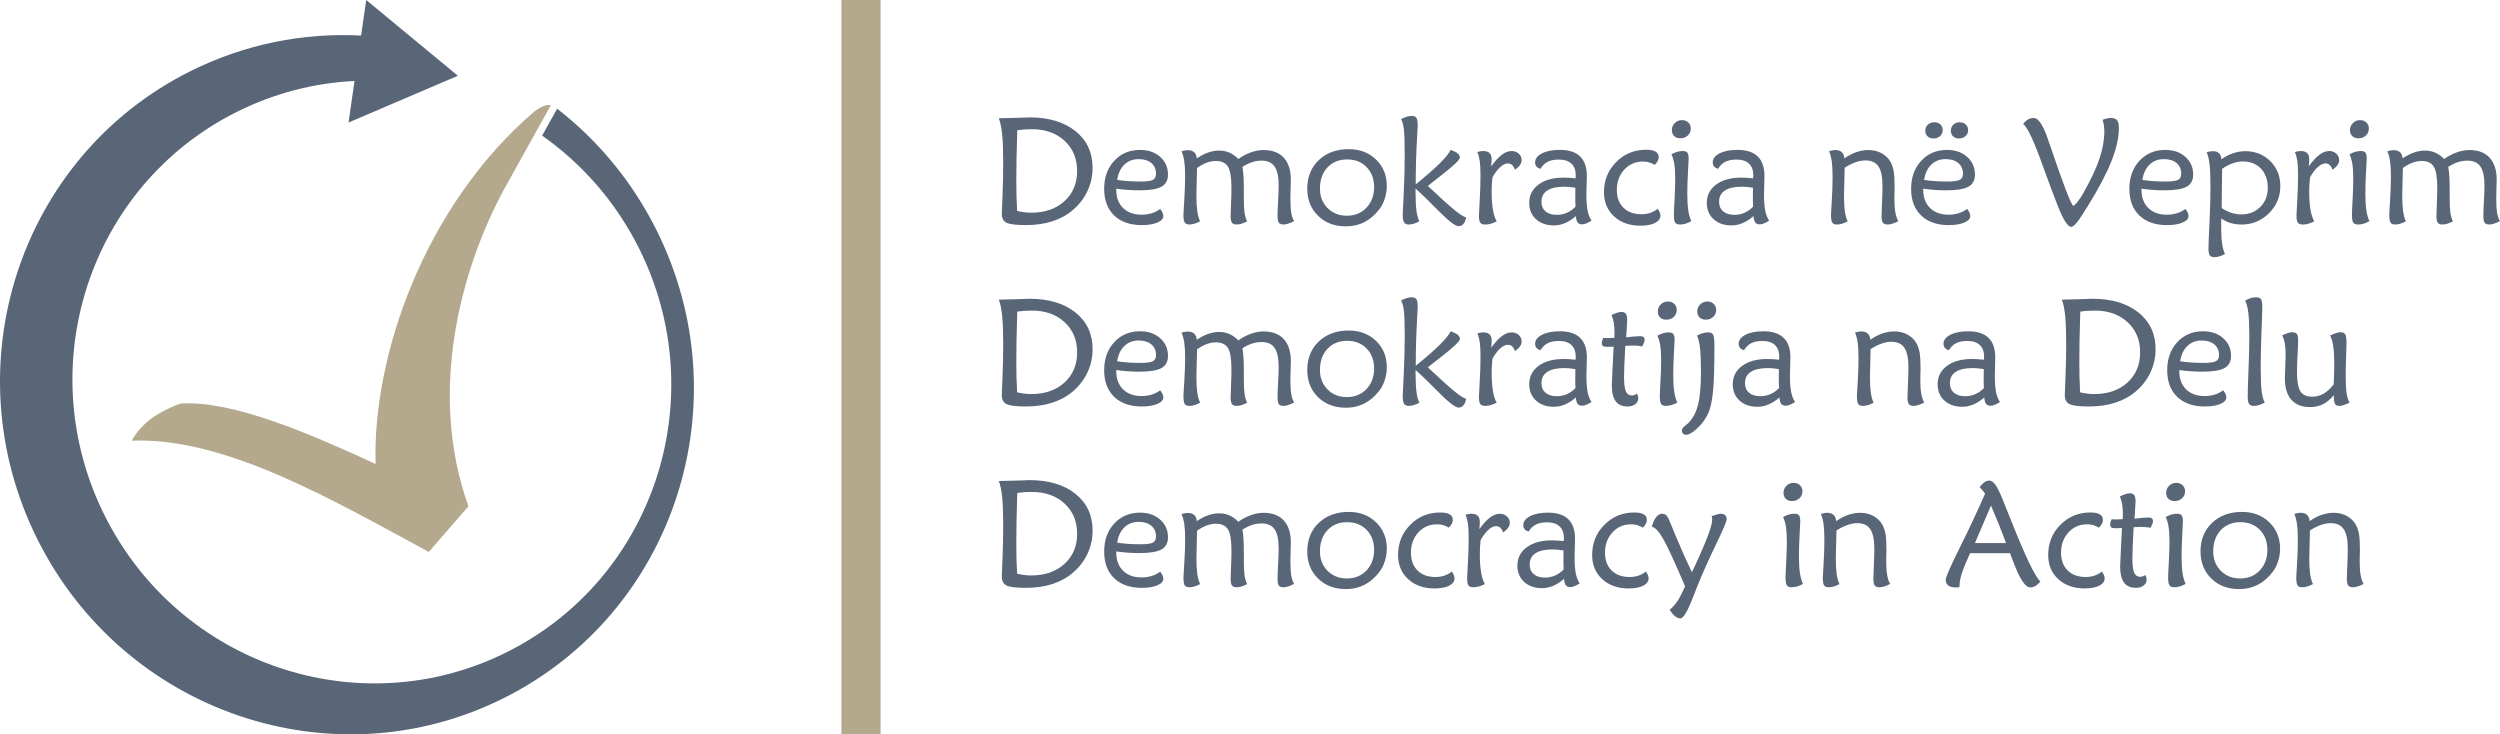
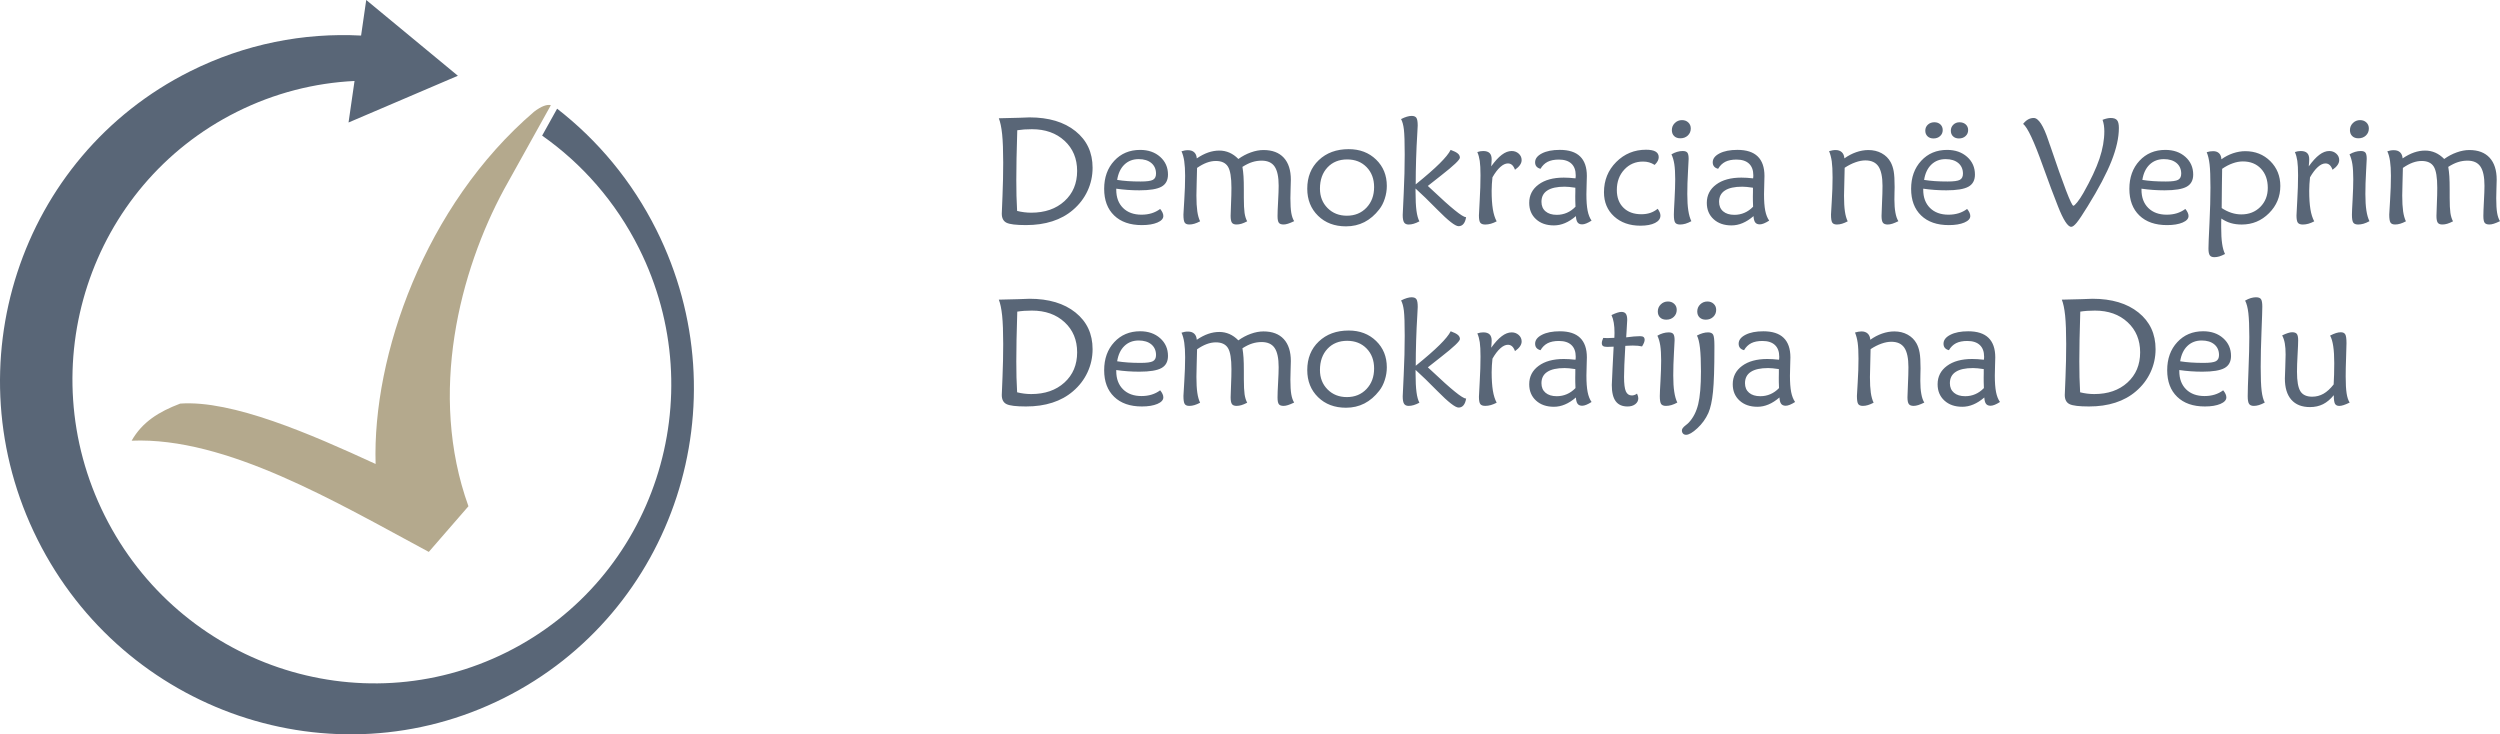
<svg xmlns="http://www.w3.org/2000/svg" version="1.1" id="Layer_1" x="0px" y="0px" viewBox="0 0 242.234 71.152" enable-background="new 0 0 242.234 71.152" xml:space="preserve">
-   <rect x="81.53" y="0" fill-rule="evenodd" clip-rule="evenodd" fill="#B4A98D" width="3.795" height="71.152" />
  <path fill-rule="evenodd" clip-rule="evenodd" fill="#596677" d="M231.316,14.661c0.11-0.037,0.215-0.066,0.315-0.083  c0.1-0.018,0.206-0.025,0.315-0.025c0.259,0,0.46,0.068,0.606,0.206c0.145,0.134,0.227,0.332,0.247,0.588  c0.376-0.256,0.745-0.447,1.104-0.572c0.362-0.124,0.721-0.186,1.078-0.186c0.349,0,0.676,0.069,0.984,0.203  c0.308,0.137,0.596,0.339,0.863,0.613c0.379-0.274,0.78-0.486,1.207-0.638c0.427-0.154,0.836-0.23,1.227-0.23  c0.855,0,1.51,0.249,1.967,0.745c0.454,0.496,0.684,1.207,0.684,2.133c0,0.132-0.007,0.398-0.022,0.794  c-0.015,0.396-0.022,0.728-0.022,0.994c0,0.616,0.029,1.09,0.086,1.422c0.056,0.33,0.149,0.598,0.278,0.804  c-0.24,0.115-0.437,0.198-0.599,0.247c-0.159,0.052-0.3,0.076-0.425,0.076c-0.225,0-0.379-0.056-0.462-0.169  c-0.083-0.112-0.124-0.33-0.124-0.655c0-0.296,0.017-0.77,0.053-1.425c0.037-0.652,0.054-1.153,0.054-1.503  c0-0.86-0.13-1.478-0.391-1.862c-0.258-0.381-0.679-0.572-1.256-0.572c-0.315,0-0.618,0.047-0.912,0.14  c-0.296,0.093-0.61,0.247-0.95,0.462c0.049,0.291,0.083,0.596,0.105,0.914c0.022,0.318,0.032,0.76,0.032,1.327l0,0.753  c0,0.658,0.024,1.148,0.071,1.471c0.049,0.32,0.132,0.592,0.252,0.812c-0.21,0.11-0.396,0.188-0.56,0.237  c-0.161,0.047-0.318,0.071-0.472,0.071c-0.215,0-0.364-0.059-0.447-0.178c-0.083-0.12-0.125-0.34-0.125-0.66  c0-0.171,0.012-0.559,0.039-1.163c0.027-0.603,0.039-1.119,0.039-1.549c0-1.012-0.112-1.698-0.34-2.06  c-0.227-0.364-0.618-0.545-1.17-0.545c-0.293,0-0.589,0.056-0.889,0.168c-0.301,0.113-0.611,0.281-0.931,0.504  c-0.01,0.395-0.022,0.904-0.039,1.522c-0.017,0.618-0.025,0.999-0.025,1.148c0,0.635,0.03,1.146,0.086,1.535  c0.056,0.388,0.147,0.713,0.271,0.97c-0.2,0.105-0.383,0.183-0.55,0.232c-0.167,0.052-0.333,0.076-0.494,0.076  c-0.22,0-0.369-0.061-0.45-0.186c-0.08-0.124-0.122-0.383-0.122-0.779c0-0.115,0.027-0.589,0.083-1.422  c0.053-0.833,0.08-1.608,0.08-2.329c0-0.57-0.03-1.043-0.085-1.425C231.524,15.232,231.436,14.915,231.316,14.661 M229.527,12.447  c0,0.274-0.095,0.499-0.285,0.682c-0.191,0.181-0.433,0.271-0.724,0.271c-0.254,0-0.454-0.071-0.601-0.215  c-0.149-0.144-0.222-0.337-0.222-0.579c0-0.269,0.096-0.496,0.286-0.684c0.191-0.188,0.423-0.284,0.694-0.284  c0.249,0,0.452,0.076,0.613,0.23C229.447,12.019,229.527,12.213,229.527,12.447z M229.584,21.432c-0.2,0.11-0.391,0.19-0.572,0.245  c-0.181,0.051-0.354,0.078-0.523,0.078c-0.234,0-0.393-0.064-0.477-0.191c-0.083-0.125-0.125-0.378-0.125-0.762  c0-0.218,0.022-0.711,0.066-1.474c0.042-0.765,0.063-1.42,0.063-1.969c0-0.596-0.029-1.08-0.085-1.454  c-0.058-0.372-0.152-0.689-0.278-0.95c0.176-0.105,0.357-0.185,0.542-0.24c0.186-0.056,0.372-0.083,0.553-0.083  c0.22,0,0.369,0.054,0.45,0.161c0.081,0.107,0.122,0.306,0.122,0.599c0,0.076-0.022,0.494-0.064,1.251  c-0.044,0.76-0.066,1.481-0.066,2.162c0,0.64,0.032,1.168,0.098,1.589C229.351,20.814,229.452,21.161,229.584,21.432z   M223.704,16.12c0.359-0.501,0.699-0.875,1.024-1.119c0.325-0.247,0.645-0.369,0.961-0.369c0.266,0,0.494,0.086,0.682,0.254  c0.188,0.169,0.283,0.379,0.283,0.625c0,0.164-0.054,0.323-0.161,0.477c-0.107,0.157-0.269,0.31-0.484,0.462  c-0.076-0.21-0.168-0.364-0.281-0.464c-0.113-0.1-0.247-0.151-0.406-0.151c-0.232,0-0.479,0.115-0.736,0.347  c-0.259,0.232-0.511,0.565-0.76,1c-0.025,0.215-0.042,0.432-0.056,0.655c-0.014,0.222-0.022,0.437-0.022,0.647  c0,0.716,0.039,1.312,0.117,1.791c0.078,0.476,0.203,0.867,0.369,1.173c-0.191,0.1-0.379,0.176-0.562,0.23  c-0.183,0.051-0.364,0.078-0.54,0.078c-0.235,0-0.396-0.059-0.484-0.176c-0.088-0.117-0.132-0.352-0.132-0.704  c0-0.129,0.025-0.626,0.076-1.486c0.051-0.863,0.076-1.662,0.076-2.402c0-0.606-0.024-1.073-0.07-1.395  c-0.049-0.325-0.127-0.611-0.237-0.86c0.095-0.034,0.19-0.059,0.284-0.076c0.093-0.017,0.188-0.025,0.288-0.024  c0.276,0,0.482,0.066,0.616,0.198c0.135,0.129,0.2,0.332,0.2,0.603c0,0.061-0.002,0.147-0.01,0.254  C223.731,15.795,223.719,15.939,223.704,16.12z M215.233,21.175c-0.005,0.1-0.01,0.21-0.012,0.33  c-0.002,0.117-0.002,0.291-0.002,0.516c0,0.643,0.029,1.173,0.09,1.583c0.059,0.413,0.152,0.75,0.281,1.007  c-0.21,0.11-0.396,0.188-0.557,0.237c-0.164,0.047-0.32,0.071-0.474,0.071c-0.21,0-0.357-0.059-0.443-0.178  c-0.086-0.12-0.129-0.337-0.13-0.653c0-0.335,0.032-1.155,0.098-2.47c0.063-1.312,0.095-2.458,0.095-3.443  c0-1.031-0.029-1.784-0.085-2.258c-0.056-0.474-0.149-0.865-0.279-1.17c0.105-0.034,0.208-0.058,0.308-0.076  c0.1-0.017,0.207-0.024,0.322-0.024c0.242,0,0.433,0.068,0.572,0.208c0.139,0.139,0.213,0.332,0.222,0.579  c0.347-0.251,0.723-0.447,1.126-0.584c0.403-0.134,0.799-0.203,1.185-0.203c0.968,0,1.776,0.322,2.427,0.965  c0.647,0.645,0.972,1.447,0.972,2.407c0,1.031-0.366,1.911-1.1,2.641c-0.731,0.73-1.61,1.095-2.636,1.095  c-0.391,0-0.745-0.046-1.063-0.14C215.834,21.522,215.528,21.376,215.233,21.175z M215.267,20.159  c0.305,0.201,0.618,0.354,0.938,0.459c0.32,0.105,0.643,0.156,0.968,0.156c0.743,0,1.356-0.242,1.838-0.726  c0.481-0.486,0.723-1.1,0.723-1.844c0-0.772-0.22-1.393-0.662-1.862c-0.443-0.467-1.026-0.701-1.757-0.701  c-0.31,0-0.638,0.061-0.98,0.183c-0.344,0.122-0.684,0.298-1.024,0.533c-0.01,0.449-0.017,0.99-0.024,1.622  C215.279,18.612,215.272,19.338,215.267,20.159z M211.746,20.245c0.105,0.127,0.183,0.249,0.232,0.361  c0.052,0.11,0.076,0.22,0.076,0.325c0,0.257-0.193,0.469-0.576,0.633c-0.384,0.164-0.884,0.247-1.505,0.247  c-1.141,0-2.036-0.31-2.681-0.933c-0.647-0.623-0.97-1.483-0.97-2.581c0-1.107,0.325-2.013,0.977-2.717  c0.65-0.704,1.488-1.056,2.51-1.056c0.787,0,1.432,0.225,1.938,0.672c0.506,0.45,0.76,1.024,0.76,1.72  c0,0.547-0.21,0.941-0.63,1.173c-0.42,0.235-1.133,0.352-2.14,0.352c-0.376,0-0.753-0.013-1.127-0.039  c-0.376-0.027-0.748-0.066-1.114-0.12v0.103c0,0.743,0.22,1.332,0.66,1.767c0.438,0.432,1.034,0.65,1.789,0.65  c0.352,0,0.68-0.047,0.98-0.139C211.223,20.569,211.497,20.43,211.746,20.245z M207.58,17.432c0.315,0.051,0.662,0.091,1.041,0.117  c0.381,0.027,0.789,0.038,1.229,0.038c0.596,0,0.994-0.053,1.195-0.163c0.2-0.11,0.301-0.308,0.301-0.596  c0-0.432-0.151-0.777-0.452-1.031c-0.3-0.251-0.711-0.379-1.229-0.379c-0.554,0-1.014,0.176-1.383,0.53  C207.915,16.301,207.68,16.796,207.58,17.432z M196.027,12.003c0.156-0.196,0.32-0.34,0.487-0.433  c0.168-0.093,0.347-0.139,0.538-0.139c0.467,0,0.945,0.738,1.432,2.211c0.061,0.174,0.107,0.306,0.137,0.401  c0,0,0.002,0.003,0.007,0.008c1.327,3.924,2.082,5.886,2.27,5.886c0.066,0,0.193-0.118,0.379-0.347  c0.185-0.232,0.381-0.527,0.586-0.884c0.73-1.29,1.251-2.4,1.564-3.333c0.313-0.934,0.469-1.818,0.469-2.654  c0-0.2-0.015-0.393-0.041-0.579c-0.03-0.186-0.073-0.361-0.13-0.53c0.156-0.061,0.301-0.107,0.43-0.134  c0.127-0.029,0.247-0.044,0.357-0.044c0.295,0,0.501,0.071,0.618,0.215c0.117,0.142,0.176,0.393,0.176,0.753  c0,0.929-0.239,2.002-0.718,3.213c-0.481,1.212-1.249,2.669-2.302,4.369c-0.493,0.801-0.848,1.334-1.068,1.598  c-0.22,0.266-0.396,0.398-0.53,0.398c-0.166,0-0.357-0.166-0.571-0.499c-0.215-0.33-0.455-0.831-0.716-1.498  c-0.396-0.99-0.882-2.29-1.461-3.902C197.089,13.69,196.452,12.332,196.027,12.003z M188.237,12.606  c0,0.234-0.086,0.427-0.254,0.579c-0.169,0.154-0.384,0.23-0.64,0.23c-0.24,0-0.43-0.069-0.577-0.208  c-0.144-0.139-0.218-0.32-0.218-0.545c0-0.234,0.083-0.427,0.249-0.584c0.169-0.154,0.379-0.232,0.631-0.232  c0.239,0,0.433,0.071,0.584,0.21C188.161,12.198,188.237,12.381,188.237,12.606z M190.7,12.606c0,0.234-0.083,0.427-0.251,0.579  c-0.166,0.154-0.381,0.23-0.643,0.23c-0.235,0-0.423-0.069-0.567-0.205c-0.144-0.135-0.215-0.318-0.215-0.547  c0-0.234,0.081-0.427,0.244-0.584c0.162-0.154,0.359-0.232,0.594-0.232c0.249,0,0.45,0.071,0.606,0.21  C190.622,12.198,190.7,12.381,190.7,12.606z M190.6,20.245c0.105,0.127,0.183,0.249,0.232,0.361c0.051,0.11,0.076,0.22,0.076,0.325  c0,0.257-0.193,0.469-0.577,0.633c-0.384,0.164-0.884,0.247-1.505,0.247c-1.141,0-2.036-0.31-2.681-0.933  c-0.647-0.623-0.97-1.483-0.97-2.581c0-1.107,0.325-2.013,0.977-2.717c0.65-0.704,1.488-1.056,2.509-1.056  c0.787,0,1.432,0.225,1.938,0.672c0.506,0.449,0.76,1.023,0.76,1.72c0,0.547-0.211,0.941-0.63,1.173  c-0.42,0.235-1.134,0.352-2.141,0.352c-0.376,0-0.752-0.013-1.126-0.039c-0.376-0.027-0.748-0.066-1.114-0.12v0.103  c0,0.743,0.22,1.332,0.66,1.767c0.437,0.432,1.034,0.65,1.789,0.65c0.352,0,0.679-0.047,0.98-0.139  C190.077,20.569,190.35,20.43,190.6,20.245z M186.433,17.432c0.315,0.051,0.662,0.091,1.041,0.117  c0.381,0.027,0.789,0.038,1.229,0.038c0.596,0,0.995-0.053,1.195-0.163c0.2-0.11,0.3-0.308,0.3-0.596  c0-0.432-0.151-0.777-0.452-1.031c-0.3-0.251-0.711-0.379-1.229-0.379c-0.555,0-1.014,0.176-1.383,0.53  C186.768,16.301,186.533,16.796,186.433,17.432z M178.736,16.256c-0.01,0.525-0.022,1.09-0.039,1.693  c-0.017,0.604-0.024,0.943-0.024,1.019c0,0.62,0.029,1.124,0.086,1.513c0.056,0.386,0.146,0.708,0.271,0.965  c-0.201,0.105-0.384,0.183-0.553,0.232c-0.166,0.052-0.33,0.076-0.493,0.076c-0.217,0-0.369-0.061-0.45-0.186  c-0.081-0.124-0.122-0.383-0.122-0.782c0-0.085,0.024-0.528,0.076-1.327c0.051-0.799,0.076-1.554,0.076-2.265  c0-0.675-0.027-1.193-0.078-1.562c-0.054-0.367-0.139-0.696-0.259-0.987c0.105-0.034,0.21-0.059,0.318-0.078  c0.107-0.02,0.213-0.029,0.313-0.029c0.251,0,0.452,0.071,0.601,0.21c0.149,0.141,0.232,0.34,0.251,0.598  c0.357-0.259,0.736-0.457,1.136-0.598c0.401-0.139,0.799-0.21,1.19-0.21c0.476,0,0.904,0.103,1.285,0.31  c0.379,0.208,0.67,0.496,0.87,0.863c0.137,0.254,0.237,0.55,0.296,0.884c0.061,0.337,0.09,0.848,0.09,1.537  c0,0.071-0.005,0.239-0.012,0.508c-0.007,0.266-0.01,0.498-0.01,0.694c0,0.491,0.032,0.914,0.098,1.266  c0.064,0.354,0.159,0.63,0.288,0.831c-0.224,0.11-0.418,0.19-0.584,0.245c-0.164,0.051-0.313,0.078-0.447,0.078  c-0.225,0-0.382-0.059-0.469-0.176c-0.088-0.117-0.132-0.337-0.132-0.662c0-0.195,0.015-0.616,0.046-1.263  c0.032-0.648,0.047-1.198,0.047-1.649c0-0.865-0.132-1.491-0.393-1.879c-0.264-0.388-0.684-0.584-1.268-0.584  c-0.296,0-0.613,0.061-0.958,0.183C179.438,15.846,179.091,16.022,178.736,16.256z M169.85,18.189  c-0.22-0.034-0.418-0.059-0.591-0.076c-0.174-0.017-0.323-0.024-0.448-0.024c-0.74,0-1.3,0.122-1.676,0.369  c-0.378,0.244-0.567,0.611-0.567,1.097c0,0.393,0.132,0.701,0.393,0.923c0.264,0.225,0.626,0.338,1.09,0.338  c0.35,0,0.674-0.067,0.977-0.198c0.303-0.13,0.581-0.327,0.836-0.589c-0.01-0.24-0.017-0.432-0.019-0.584  c-0.003-0.149-0.003-0.296-0.003-0.433c0-0.086,0.003-0.22,0.008-0.406C169.854,18.424,169.854,18.285,169.85,18.189z   M171.423,21.376c-0.186,0.117-0.355,0.21-0.508,0.271c-0.152,0.062-0.286,0.093-0.401,0.093c-0.205,0-0.354-0.063-0.447-0.19  c-0.093-0.125-0.147-0.33-0.162-0.611c-0.357,0.305-0.711,0.533-1.063,0.679c-0.352,0.149-0.708,0.222-1.07,0.222  c-0.716,0-1.295-0.2-1.733-0.601c-0.44-0.401-0.66-0.929-0.66-1.581c0-0.74,0.303-1.334,0.907-1.779  c0.603-0.447,1.417-0.67,2.439-0.67c0.166,0,0.345,0.005,0.533,0.017c0.188,0.012,0.391,0.031,0.606,0.054  c0.01-0.041,0.014-0.085,0.017-0.132c0.003-0.046,0.005-0.098,0.005-0.162c0-0.496-0.142-0.875-0.42-1.134  c-0.279-0.261-0.684-0.391-1.214-0.391c-0.44,0-0.802,0.073-1.085,0.217c-0.283,0.147-0.516,0.372-0.691,0.677  c-0.171-0.044-0.303-0.117-0.391-0.223c-0.088-0.105-0.132-0.24-0.132-0.408c0-0.347,0.22-0.635,0.662-0.863  c0.442-0.227,1.018-0.34,1.729-0.34c0.873,0,1.53,0.21,1.965,0.633c0.437,0.423,0.657,1.053,0.657,1.894  c0,0.159-0.007,0.432-0.021,0.823c-0.015,0.391-0.022,0.706-0.022,0.946c0,0.657,0.039,1.187,0.117,1.588  C171.12,20.809,171.247,21.131,171.423,21.376z M163.826,12.447c0,0.274-0.095,0.499-0.286,0.682  c-0.191,0.181-0.433,0.271-0.723,0.271c-0.255,0-0.455-0.071-0.602-0.215c-0.149-0.144-0.222-0.337-0.222-0.579  c0-0.269,0.095-0.496,0.286-0.684c0.191-0.188,0.423-0.284,0.694-0.284c0.25,0,0.452,0.076,0.613,0.23  C163.745,12.019,163.826,12.213,163.826,12.447z M163.882,21.432c-0.2,0.11-0.391,0.19-0.571,0.245  c-0.181,0.051-0.354,0.078-0.523,0.078c-0.234,0-0.393-0.064-0.477-0.191c-0.083-0.125-0.124-0.378-0.124-0.762  c0-0.218,0.022-0.711,0.066-1.474c0.041-0.765,0.064-1.42,0.064-1.969c0-0.596-0.029-1.08-0.086-1.454  c-0.058-0.372-0.151-0.689-0.279-0.95c0.176-0.105,0.357-0.185,0.543-0.24c0.186-0.056,0.371-0.083,0.552-0.083  c0.22,0,0.369,0.054,0.45,0.161c0.081,0.107,0.122,0.306,0.122,0.599c0,0.076-0.022,0.494-0.064,1.251  c-0.044,0.76-0.066,1.481-0.066,2.162c0,0.64,0.032,1.168,0.098,1.589C163.65,20.814,163.75,21.161,163.882,21.432z M160.327,15.978  c-0.186-0.115-0.369-0.198-0.545-0.247c-0.176-0.051-0.371-0.076-0.587-0.076c-0.726,0-1.329,0.259-1.811,0.779  c-0.481,0.52-0.723,1.18-0.723,1.977c0,0.721,0.212,1.293,0.64,1.715c0.428,0.423,1.007,0.633,1.737,0.633  c0.313,0,0.601-0.044,0.858-0.129c0.259-0.086,0.499-0.22,0.723-0.401c0.085,0.12,0.151,0.235,0.198,0.344  c0.046,0.11,0.069,0.215,0.069,0.315c0,0.3-0.174,0.538-0.523,0.716c-0.349,0.176-0.821,0.264-1.417,0.264  c-1.046,0-1.896-0.301-2.551-0.899c-0.652-0.599-0.98-1.378-0.98-2.336c0-1.165,0.396-2.143,1.188-2.937  c0.794-0.792,1.754-1.188,2.885-1.188c0.416,0,0.723,0.059,0.926,0.179c0.203,0.12,0.306,0.3,0.306,0.544  c0,0.125-0.032,0.245-0.093,0.362C160.566,15.712,160.466,15.839,160.327,15.978z M152.64,18.189  c-0.22-0.034-0.418-0.059-0.591-0.076c-0.173-0.017-0.323-0.024-0.448-0.024c-0.74,0-1.299,0.122-1.676,0.369  c-0.379,0.244-0.567,0.611-0.567,1.097c0,0.393,0.132,0.701,0.393,0.923c0.264,0.225,0.626,0.338,1.09,0.338  c0.349,0,0.675-0.067,0.978-0.198c0.303-0.13,0.581-0.327,0.836-0.589c-0.01-0.24-0.017-0.432-0.02-0.584  c-0.003-0.149-0.003-0.296-0.003-0.433c0-0.086,0.003-0.22,0.008-0.406C152.645,18.424,152.645,18.285,152.64,18.189z   M154.213,21.376c-0.186,0.117-0.354,0.21-0.508,0.271c-0.152,0.062-0.286,0.093-0.401,0.093c-0.205,0-0.354-0.063-0.447-0.19  c-0.093-0.125-0.147-0.33-0.161-0.611c-0.357,0.305-0.711,0.533-1.063,0.679c-0.352,0.149-0.708,0.222-1.07,0.222  c-0.716,0-1.295-0.2-1.732-0.601c-0.44-0.401-0.66-0.929-0.66-1.581c0-0.74,0.302-1.334,0.906-1.779  c0.604-0.447,1.418-0.67,2.439-0.67c0.166,0,0.344,0.005,0.533,0.017c0.188,0.012,0.391,0.031,0.606,0.054  c0.01-0.041,0.015-0.085,0.017-0.132c0.002-0.046,0.005-0.098,0.005-0.162c0-0.496-0.142-0.875-0.42-1.134  c-0.279-0.261-0.685-0.391-1.215-0.391c-0.44,0-0.801,0.073-1.085,0.217c-0.284,0.147-0.516,0.372-0.692,0.677  c-0.171-0.044-0.303-0.117-0.391-0.223c-0.088-0.105-0.132-0.239-0.132-0.408c0-0.347,0.22-0.635,0.662-0.863  c0.443-0.227,1.019-0.34,1.73-0.34c0.872,0,1.53,0.21,1.965,0.633c0.437,0.423,0.657,1.053,0.657,1.894  c0,0.159-0.007,0.432-0.022,0.823c-0.015,0.391-0.022,0.706-0.022,0.946c0,0.657,0.039,1.187,0.117,1.588  C153.91,20.809,154.037,21.131,154.213,21.376z M144.488,16.12c0.359-0.501,0.699-0.875,1.024-1.119  c0.325-0.247,0.645-0.369,0.96-0.369c0.267,0,0.493,0.086,0.682,0.254c0.188,0.169,0.283,0.379,0.283,0.625  c0,0.164-0.053,0.323-0.161,0.477c-0.108,0.156-0.269,0.31-0.484,0.462c-0.076-0.21-0.169-0.364-0.281-0.464  c-0.112-0.1-0.247-0.151-0.406-0.151c-0.232,0-0.479,0.115-0.736,0.347c-0.259,0.232-0.511,0.565-0.76,1  c-0.024,0.215-0.042,0.432-0.056,0.655c-0.015,0.222-0.022,0.437-0.022,0.647c0,0.716,0.039,1.312,0.117,1.791  c0.078,0.476,0.203,0.867,0.369,1.173c-0.19,0.1-0.379,0.176-0.562,0.23c-0.183,0.051-0.364,0.078-0.54,0.078  c-0.235,0-0.396-0.059-0.484-0.176c-0.088-0.117-0.132-0.352-0.132-0.704c0-0.129,0.025-0.626,0.076-1.486  c0.051-0.863,0.076-1.662,0.076-2.402c0-0.606-0.025-1.073-0.071-1.395c-0.049-0.325-0.127-0.611-0.237-0.86  c0.095-0.034,0.19-0.059,0.283-0.076c0.093-0.017,0.188-0.024,0.289-0.024c0.276,0,0.481,0.066,0.616,0.198  c0.134,0.129,0.2,0.332,0.2,0.603c0,0.061-0.002,0.147-0.01,0.254C144.515,15.795,144.502,15.939,144.488,16.12z M137.531,21.447  c-0.2,0.105-0.383,0.183-0.55,0.232c-0.168,0.052-0.332,0.076-0.496,0.076c-0.205,0-0.352-0.068-0.439-0.205  c-0.088-0.135-0.132-0.374-0.132-0.719c0-0.115,0.031-0.823,0.098-2.126c0.064-1.302,0.095-2.549,0.095-3.739  c0-1.173-0.027-1.979-0.079-2.419c-0.053-0.44-0.144-0.774-0.274-1.009c0.206-0.105,0.393-0.183,0.562-0.232  c0.171-0.051,0.325-0.076,0.461-0.076c0.225,0,0.379,0.064,0.464,0.191c0.083,0.125,0.125,0.374,0.125,0.747  c0,0.086-0.012,0.328-0.037,0.723c-0.105,1.713-0.156,3.372-0.156,4.975c1.006-0.816,1.781-1.491,2.318-2.026  c0.54-0.535,0.895-0.972,1.068-1.317c0.33,0.119,0.56,0.237,0.694,0.352c0.134,0.112,0.201,0.247,0.201,0.401  c0,0.205-0.606,0.779-1.818,1.725c-0.54,0.42-0.97,0.757-1.29,1.016c0.093,0.085,0.222,0.208,0.395,0.364  c1.869,1.772,2.964,2.656,3.284,2.656h0.03c-0.044,0.286-0.127,0.503-0.252,0.655c-0.122,0.149-0.283,0.225-0.479,0.225  c-0.32,0-1.002-0.533-2.048-1.595c-0.833-0.851-1.542-1.535-2.119-2.055v0.323c0,0.772,0.03,1.383,0.091,1.833  C137.309,20.872,137.404,21.212,137.531,21.447z M130.416,21.932c-1.107,0-2.009-0.342-2.705-1.024  c-0.696-0.682-1.046-1.556-1.046-2.627c0-1.136,0.371-2.057,1.116-2.766c0.746-0.708,1.711-1.063,2.898-1.063  c1.075,0,1.96,0.337,2.654,1.009c0.694,0.672,1.041,1.524,1.041,2.556c0,0.415-0.066,0.826-0.198,1.231  c-0.13,0.406-0.308,0.751-0.533,1.037c-0.425,0.55-0.904,0.96-1.441,1.236C131.664,21.796,131.071,21.932,130.416,21.932z   M130.501,20.901c0.775,0,1.408-0.259,1.901-0.777c0.493-0.518,0.74-1.183,0.74-1.994c0-0.792-0.242-1.437-0.726-1.935  c-0.484-0.498-1.114-0.747-1.886-0.747c-0.787,0-1.425,0.259-1.909,0.777c-0.484,0.518-0.726,1.202-0.726,2.057  c0,0.758,0.247,1.386,0.738,1.879C129.126,20.655,129.749,20.901,130.501,20.901z M114.479,14.661  c0.11-0.037,0.215-0.066,0.315-0.083c0.1-0.018,0.205-0.025,0.315-0.025c0.259,0,0.459,0.068,0.606,0.206  c0.144,0.134,0.227,0.332,0.247,0.588c0.376-0.256,0.745-0.447,1.105-0.572c0.361-0.124,0.721-0.186,1.077-0.186  c0.349,0,0.676,0.069,0.984,0.203c0.308,0.137,0.596,0.339,0.862,0.613c0.379-0.274,0.78-0.486,1.207-0.638  c0.428-0.154,0.836-0.23,1.227-0.23c0.855,0,1.51,0.249,1.967,0.745c0.455,0.496,0.684,1.207,0.684,2.133  c0,0.132-0.007,0.398-0.022,0.794c-0.014,0.396-0.022,0.728-0.022,0.994c0,0.616,0.029,1.09,0.086,1.422  c0.056,0.33,0.149,0.598,0.278,0.804c-0.239,0.115-0.437,0.198-0.598,0.247c-0.159,0.052-0.301,0.076-0.425,0.076  c-0.224,0-0.379-0.056-0.461-0.169c-0.083-0.112-0.125-0.33-0.125-0.655c0-0.296,0.017-0.77,0.054-1.425  c0.037-0.652,0.054-1.153,0.054-1.503c0-0.86-0.13-1.478-0.392-1.862c-0.259-0.381-0.679-0.572-1.255-0.572  c-0.316,0-0.618,0.047-0.912,0.14c-0.296,0.093-0.611,0.247-0.951,0.462c0.049,0.291,0.083,0.596,0.105,0.914  c0.022,0.318,0.031,0.76,0.031,1.327v0.753c0,0.658,0.025,1.148,0.071,1.471c0.049,0.32,0.132,0.592,0.252,0.812  c-0.21,0.11-0.396,0.188-0.559,0.237c-0.162,0.047-0.318,0.071-0.472,0.071c-0.215,0-0.364-0.059-0.447-0.178  c-0.083-0.12-0.125-0.34-0.125-0.66c0-0.171,0.012-0.559,0.039-1.163c0.027-0.603,0.039-1.119,0.039-1.549  c0-1.012-0.112-1.698-0.34-2.06c-0.227-0.364-0.618-0.545-1.17-0.545c-0.293,0-0.589,0.056-0.889,0.168  c-0.301,0.113-0.611,0.281-0.931,0.504c-0.01,0.395-0.022,0.903-0.039,1.522c-0.017,0.618-0.024,0.999-0.024,1.148  c0,0.635,0.03,1.146,0.086,1.535c0.056,0.388,0.147,0.713,0.271,0.97c-0.2,0.105-0.384,0.183-0.55,0.232  c-0.166,0.051-0.333,0.076-0.493,0.076c-0.22,0-0.369-0.061-0.45-0.186c-0.081-0.124-0.122-0.383-0.122-0.779  c0-0.115,0.027-0.589,0.083-1.422c0.054-0.833,0.081-1.608,0.081-2.329c0-0.57-0.03-1.043-0.086-1.425  C114.687,15.232,114.599,14.915,114.479,14.661z M112.412,20.245c0.105,0.127,0.183,0.249,0.232,0.361  c0.051,0.11,0.075,0.22,0.075,0.325c0,0.257-0.193,0.469-0.577,0.633c-0.384,0.164-0.884,0.247-1.505,0.247  c-1.141,0-2.035-0.31-2.681-0.933c-0.648-0.623-0.97-1.483-0.97-2.581c0-1.107,0.325-2.013,0.977-2.717  c0.65-0.704,1.488-1.056,2.509-1.056c0.787,0,1.432,0.225,1.938,0.672c0.506,0.45,0.76,1.024,0.76,1.72  c0,0.547-0.211,0.941-0.63,1.173c-0.42,0.235-1.134,0.352-2.141,0.352c-0.376,0-0.753-0.013-1.127-0.039  c-0.376-0.027-0.747-0.066-1.114-0.12v0.103c0,0.743,0.22,1.332,0.66,1.767c0.437,0.432,1.033,0.65,1.789,0.65  c0.352,0,0.679-0.047,0.98-0.139C111.889,20.569,112.163,20.43,112.412,20.245z M108.246,17.432  c0.315,0.051,0.662,0.091,1.041,0.117c0.381,0.027,0.789,0.038,1.229,0.038c0.597,0,0.995-0.053,1.195-0.163  c0.2-0.11,0.3-0.308,0.3-0.596c0-0.432-0.151-0.777-0.452-1.031c-0.3-0.251-0.711-0.379-1.229-0.379  c-0.554,0-1.014,0.176-1.383,0.53C108.58,16.301,108.346,16.796,108.246,17.432z M96.778,11.46c0.655-0.01,1.31-0.027,1.965-0.049  c0.657-0.024,0.992-0.037,1.007-0.037c1.866,0,3.352,0.445,4.457,1.332c1.105,0.887,1.657,2.07,1.657,3.55  c0,0.792-0.164,1.539-0.491,2.243c-0.327,0.704-0.796,1.319-1.412,1.843c-0.569,0.488-1.234,0.855-1.994,1.099  c-0.762,0.247-1.613,0.369-2.553,0.369c-0.96,0-1.591-0.076-1.894-0.23c-0.303-0.152-0.454-0.445-0.454-0.88  c0-0.035,0.022-0.599,0.068-1.696c0.046-1.097,0.069-2.182,0.069-3.25c0-1.161-0.034-2.077-0.103-2.754  C97.028,12.327,96.922,11.815,96.778,11.46z M98.567,12.62c-0.034,1.012-0.056,1.921-0.071,2.725  c-0.015,0.804-0.022,1.503-0.022,2.099c0,0.525,0.005,1.038,0.017,1.537c0.012,0.498,0.034,0.982,0.061,1.456  c0.225,0.056,0.449,0.1,0.677,0.127c0.227,0.029,0.454,0.044,0.684,0.044c1.332,0,2.407-0.372,3.225-1.117  c0.819-0.745,1.229-1.72,1.229-2.928c0-1.197-0.406-2.172-1.217-2.92c-0.811-0.75-1.867-1.124-3.167-1.124  c-0.262,0-0.511,0.007-0.743,0.024C99.007,12.562,98.782,12.586,98.567,12.62z" />
  <path fill-rule="evenodd" clip-rule="evenodd" fill="#596677" d="M226.128,38.29c-0.322,0.396-0.672,0.689-1.043,0.875  c-0.374,0.186-0.794,0.279-1.261,0.279c-0.787,0-1.39-0.237-1.808-0.714c-0.418-0.474-0.626-1.161-0.626-2.058  c0-0.19,0.012-0.542,0.037-1.055c0.022-0.513,0.034-0.931,0.034-1.256c0-0.435-0.025-0.799-0.078-1.092  c-0.052-0.293-0.137-0.55-0.257-0.77c0.215-0.105,0.401-0.183,0.562-0.232c0.159-0.052,0.293-0.076,0.403-0.076  c0.225,0,0.379,0.056,0.462,0.169c0.083,0.112,0.124,0.317,0.124,0.618c0,0.24-0.019,0.696-0.056,1.371  c-0.039,0.677-0.058,1.231-0.058,1.667c0,0.911,0.11,1.542,0.33,1.894c0.22,0.35,0.599,0.526,1.138,0.526  c0.396,0,0.763-0.095,1.1-0.286c0.335-0.191,0.664-0.491,0.985-0.902c0.017-0.305,0.032-0.628,0.042-0.962  c0.01-0.337,0.015-0.706,0.015-1.107c0-0.65-0.031-1.193-0.098-1.63c-0.063-0.435-0.164-0.782-0.303-1.034  c0.215-0.11,0.406-0.191,0.572-0.244c0.168-0.052,0.32-0.078,0.459-0.078c0.21,0,0.354,0.066,0.435,0.2  c0.083,0.134,0.122,0.423,0.122,0.867c0,0.208-0.013,0.67-0.039,1.383c-0.027,0.714-0.039,1.324-0.039,1.83  c0,0.706,0.03,1.251,0.09,1.637c0.059,0.384,0.156,0.682,0.296,0.897c-0.24,0.115-0.437,0.197-0.594,0.247  c-0.156,0.052-0.293,0.076-0.408,0.076c-0.206,0-0.345-0.071-0.423-0.21C226.167,38.976,226.128,38.7,226.128,38.29 M219.44,39.006  c-0.2,0.11-0.388,0.19-0.562,0.244c-0.174,0.052-0.337,0.078-0.489,0.078c-0.23,0-0.386-0.066-0.471-0.198  c-0.086-0.129-0.13-0.376-0.13-0.74c0-0.452,0.027-1.314,0.078-2.588c0.051-1.273,0.078-2.321,0.078-3.147  c0-1.021-0.032-1.796-0.093-2.321c-0.062-0.528-0.166-0.931-0.315-1.207c0.19-0.11,0.374-0.191,0.55-0.245  c0.178-0.051,0.345-0.078,0.501-0.078c0.239,0,0.401,0.059,0.486,0.179c0.086,0.12,0.13,0.364,0.13,0.73  c0,0.306-0.027,1.107-0.078,2.407c-0.051,1.297-0.078,2.441-0.078,3.428c0,1.06,0.03,1.833,0.09,2.319  C219.196,38.356,219.296,38.735,219.44,39.006z M215.411,37.818c0.105,0.127,0.183,0.249,0.232,0.361  c0.051,0.11,0.076,0.22,0.076,0.325c0,0.256-0.193,0.469-0.577,0.633c-0.384,0.164-0.885,0.247-1.505,0.247  c-1.141,0-2.036-0.31-2.68-0.934c-0.648-0.623-0.97-1.483-0.97-2.58c0-1.107,0.325-2.013,0.977-2.717  c0.65-0.704,1.488-1.056,2.51-1.056c0.787,0,1.432,0.225,1.938,0.672c0.506,0.45,0.76,1.024,0.76,1.72  c0,0.547-0.21,0.941-0.63,1.173c-0.42,0.235-1.134,0.352-2.141,0.352c-0.376,0-0.753-0.012-1.127-0.039  c-0.376-0.027-0.748-0.066-1.114-0.12v0.103c0,0.743,0.219,1.332,0.66,1.767c0.437,0.432,1.033,0.65,1.788,0.65  c0.352,0,0.68-0.047,0.98-0.139C214.888,38.143,215.161,38.004,215.411,37.818z M211.244,35.006  c0.315,0.051,0.662,0.091,1.041,0.117c0.381,0.027,0.789,0.039,1.229,0.039c0.596,0,0.994-0.054,1.195-0.164  c0.2-0.11,0.3-0.308,0.3-0.596c0-0.432-0.151-0.777-0.452-1.031c-0.3-0.252-0.711-0.379-1.229-0.379  c-0.555,0-1.014,0.176-1.383,0.53C211.579,33.874,211.344,34.37,211.244,35.006z M199.777,29.034c0.655-0.01,1.31-0.027,1.964-0.049  c0.658-0.025,0.992-0.037,1.007-0.037c1.867,0,3.352,0.445,4.457,1.331c1.104,0.887,1.656,2.07,1.656,3.551  c0,0.792-0.164,1.539-0.491,2.243c-0.327,0.704-0.797,1.32-1.412,1.843c-0.569,0.488-1.234,0.855-1.994,1.099  c-0.762,0.247-1.612,0.369-2.553,0.369c-0.96,0-1.591-0.076-1.893-0.23c-0.303-0.152-0.455-0.445-0.455-0.88  c0-0.034,0.022-0.599,0.069-1.696c0.046-1.097,0.068-2.182,0.068-3.25c0-1.161-0.034-2.077-0.102-2.754  C200.026,29.901,199.921,29.388,199.777,29.034z M201.566,30.195c-0.034,1.011-0.056,1.921-0.071,2.724  c-0.015,0.804-0.022,1.503-0.022,2.099c0,0.525,0.005,1.039,0.017,1.537c0.012,0.498,0.034,0.983,0.061,1.456  c0.225,0.056,0.45,0.1,0.677,0.127c0.227,0.029,0.454,0.044,0.684,0.044c1.332,0,2.407-0.371,3.225-1.116  c0.819-0.745,1.229-1.72,1.229-2.927c0-1.197-0.406-2.172-1.217-2.92c-0.811-0.75-1.867-1.124-3.167-1.124  c-0.262,0-0.511,0.007-0.743,0.024C202.006,30.135,201.78,30.16,201.566,30.195z M192.212,35.763  c-0.22-0.034-0.418-0.059-0.591-0.076c-0.174-0.017-0.323-0.024-0.447-0.024c-0.74,0-1.3,0.122-1.676,0.369  c-0.379,0.245-0.567,0.611-0.567,1.097c0,0.394,0.132,0.702,0.394,0.924c0.264,0.225,0.625,0.337,1.09,0.337  c0.35,0,0.674-0.066,0.977-0.198c0.303-0.13,0.581-0.327,0.836-0.589c-0.01-0.24-0.017-0.433-0.02-0.584  c-0.003-0.149-0.003-0.296-0.003-0.432c0-0.086,0.003-0.22,0.007-0.406C192.217,35.998,192.217,35.859,192.212,35.763z   M193.785,38.95c-0.186,0.117-0.354,0.21-0.508,0.271c-0.151,0.061-0.285,0.093-0.4,0.093c-0.206,0-0.355-0.064-0.448-0.191  c-0.093-0.124-0.147-0.33-0.161-0.611c-0.357,0.305-0.711,0.533-1.063,0.679c-0.352,0.149-0.709,0.223-1.071,0.223  c-0.716,0-1.295-0.2-1.732-0.601c-0.44-0.401-0.66-0.929-0.66-1.581c0-0.74,0.303-1.334,0.906-1.779  c0.604-0.447,1.417-0.669,2.439-0.669c0.166,0,0.345,0.005,0.533,0.017c0.188,0.012,0.391,0.032,0.606,0.054  c0.01-0.041,0.015-0.085,0.017-0.132c0.003-0.046,0.005-0.098,0.005-0.161c0-0.496-0.142-0.875-0.42-1.134  c-0.279-0.261-0.684-0.391-1.214-0.391c-0.44,0-0.801,0.073-1.085,0.217c-0.283,0.147-0.516,0.372-0.691,0.677  c-0.171-0.044-0.303-0.117-0.391-0.222c-0.088-0.105-0.132-0.24-0.132-0.408c0-0.347,0.22-0.635,0.662-0.862  c0.442-0.227,1.019-0.34,1.73-0.34c0.873,0,1.53,0.21,1.965,0.633c0.437,0.423,0.657,1.053,0.657,1.893  c0,0.159-0.008,0.433-0.022,0.824c-0.014,0.391-0.021,0.706-0.021,0.946c0,0.657,0.039,1.188,0.117,1.588  C193.483,38.383,193.609,38.705,193.785,38.95z M181.248,33.83c-0.01,0.525-0.022,1.09-0.039,1.693  c-0.017,0.604-0.024,0.943-0.024,1.019c0,0.62,0.029,1.124,0.085,1.513c0.056,0.386,0.146,0.708,0.271,0.965  c-0.2,0.105-0.383,0.183-0.552,0.232c-0.166,0.052-0.33,0.076-0.494,0.076c-0.217,0-0.369-0.061-0.45-0.186  c-0.081-0.125-0.122-0.384-0.122-0.782c0-0.086,0.025-0.528,0.076-1.327c0.051-0.799,0.076-1.554,0.076-2.265  c0-0.675-0.027-1.193-0.079-1.562c-0.053-0.366-0.139-0.696-0.259-0.987c0.105-0.035,0.21-0.059,0.318-0.078  c0.108-0.019,0.212-0.029,0.313-0.029c0.251,0,0.452,0.071,0.601,0.21c0.149,0.142,0.232,0.34,0.251,0.599  c0.357-0.259,0.736-0.457,1.137-0.599c0.4-0.139,0.799-0.21,1.19-0.21c0.477,0,0.904,0.102,1.285,0.31  c0.379,0.208,0.67,0.496,0.87,0.863c0.137,0.254,0.237,0.55,0.296,0.884c0.061,0.337,0.09,0.848,0.09,1.537  c0,0.071-0.005,0.239-0.012,0.508c-0.008,0.266-0.01,0.498-0.01,0.694c0,0.491,0.031,0.914,0.097,1.266  c0.064,0.354,0.159,0.63,0.289,0.831c-0.225,0.11-0.418,0.19-0.584,0.244c-0.164,0.052-0.313,0.078-0.447,0.078  c-0.225,0-0.381-0.058-0.469-0.176c-0.088-0.117-0.132-0.337-0.132-0.662c0-0.196,0.015-0.616,0.047-1.263  c0.031-0.648,0.046-1.197,0.046-1.649c0-0.865-0.132-1.49-0.393-1.879c-0.264-0.389-0.684-0.584-1.268-0.584  c-0.296,0-0.613,0.061-0.958,0.183C181.949,33.42,181.602,33.596,181.248,33.83z M172.361,35.763  c-0.22-0.034-0.418-0.059-0.592-0.076c-0.173-0.017-0.322-0.024-0.447-0.024c-0.741,0-1.3,0.122-1.676,0.369  c-0.379,0.245-0.567,0.611-0.567,1.097c0,0.394,0.132,0.702,0.393,0.924c0.264,0.225,0.626,0.337,1.09,0.337  c0.35,0,0.675-0.066,0.978-0.198c0.303-0.13,0.581-0.327,0.836-0.589c-0.01-0.24-0.017-0.433-0.02-0.584  c-0.002-0.149-0.002-0.296-0.002-0.432c0-0.086,0.002-0.22,0.007-0.406C172.366,35.998,172.366,35.859,172.361,35.763z   M173.934,38.95c-0.185,0.117-0.355,0.21-0.508,0.271c-0.151,0.061-0.286,0.093-0.4,0.093c-0.205,0-0.354-0.064-0.447-0.191  c-0.093-0.125-0.147-0.33-0.161-0.611c-0.357,0.305-0.711,0.533-1.063,0.679c-0.352,0.149-0.709,0.223-1.071,0.223  c-0.716,0-1.295-0.2-1.732-0.601c-0.44-0.401-0.66-0.929-0.66-1.581c0-0.74,0.303-1.334,0.907-1.779  c0.603-0.447,1.417-0.669,2.439-0.669c0.166,0,0.344,0.005,0.532,0.017c0.189,0.012,0.391,0.032,0.606,0.054  c0.01-0.041,0.015-0.085,0.017-0.132c0.002-0.046,0.005-0.098,0.005-0.161c0-0.496-0.142-0.875-0.42-1.134  c-0.279-0.261-0.684-0.391-1.214-0.391c-0.44,0-0.802,0.073-1.085,0.217c-0.283,0.147-0.516,0.372-0.691,0.677  c-0.171-0.044-0.303-0.117-0.391-0.222c-0.088-0.105-0.132-0.24-0.132-0.408c0-0.347,0.22-0.635,0.662-0.862  c0.443-0.227,1.019-0.34,1.73-0.34c0.872,0,1.53,0.21,1.965,0.633c0.437,0.423,0.657,1.053,0.657,1.893  c0,0.159-0.008,0.433-0.022,0.824c-0.014,0.391-0.022,0.706-0.022,0.946c0,0.657,0.039,1.188,0.117,1.588  C173.632,38.383,173.759,38.705,173.934,38.95z M166.286,30.021c0,0.273-0.095,0.499-0.286,0.682  c-0.191,0.181-0.433,0.271-0.723,0.271c-0.25,0-0.447-0.071-0.599-0.215c-0.149-0.144-0.225-0.337-0.225-0.579  c0-0.269,0.095-0.496,0.285-0.684c0.191-0.188,0.426-0.283,0.701-0.283c0.245,0,0.445,0.076,0.607,0.23  C166.206,29.593,166.286,29.786,166.286,30.021z M164.424,32.513c0.196-0.105,0.384-0.183,0.56-0.232  c0.176-0.051,0.349-0.076,0.515-0.076c0.24,0,0.401,0.071,0.486,0.21c0.086,0.141,0.13,0.491,0.13,1.051v0.264  c0,1.933-0.046,3.346-0.137,4.235c-0.09,0.889-0.24,1.574-0.45,2.053c-0.254,0.562-0.608,1.055-1.068,1.478  c-0.457,0.423-0.821,0.633-1.087,0.633c-0.125,0-0.222-0.039-0.298-0.117c-0.073-0.081-0.11-0.181-0.11-0.306  c0-0.146,0.117-0.31,0.349-0.486c0.144-0.11,0.251-0.203,0.322-0.279c0.425-0.455,0.728-1.043,0.907-1.769  c0.178-0.725,0.269-1.794,0.269-3.201c0-0.945-0.032-1.693-0.093-2.248C164.656,33.17,164.559,32.767,164.424,32.513z   M162.464,30.021c0,0.273-0.095,0.499-0.285,0.682c-0.191,0.181-0.433,0.271-0.724,0.271c-0.254,0-0.454-0.071-0.601-0.215  c-0.149-0.144-0.223-0.337-0.223-0.579c0-0.269,0.095-0.496,0.286-0.684c0.19-0.188,0.423-0.283,0.694-0.283  c0.249,0,0.452,0.076,0.613,0.23C162.384,29.593,162.464,29.786,162.464,30.021z M162.521,39.006  c-0.201,0.11-0.391,0.19-0.572,0.244c-0.181,0.052-0.354,0.078-0.523,0.078c-0.234,0-0.393-0.063-0.477-0.19  c-0.083-0.125-0.124-0.379-0.124-0.763c0-0.217,0.022-0.711,0.066-1.474c0.042-0.765,0.064-1.42,0.064-1.969  c0-0.596-0.029-1.08-0.086-1.454c-0.058-0.371-0.152-0.689-0.278-0.951c0.176-0.105,0.357-0.186,0.542-0.239  c0.186-0.056,0.371-0.083,0.553-0.083c0.22,0,0.369,0.054,0.45,0.161c0.081,0.107,0.122,0.305,0.122,0.599  c0,0.076-0.022,0.493-0.064,1.251c-0.044,0.76-0.066,1.481-0.066,2.163c0,0.64,0.031,1.168,0.098,1.588  C162.289,38.387,162.389,38.735,162.521,39.006z M156.351,33.589c-0.081,0-0.193,0.005-0.337,0.012  c-0.142,0.007-0.235,0.01-0.279,0.01c-0.196,0-0.332-0.027-0.413-0.084c-0.078-0.054-0.117-0.149-0.117-0.283  c0-0.061,0.01-0.134,0.032-0.217c0.022-0.083,0.056-0.178,0.105-0.284c0.037,0,0.103,0.002,0.193,0.007  c0.09,0.005,0.162,0.008,0.215,0.008c0.125,0,0.322-0.008,0.593-0.022c0.034,0,0.061-0.002,0.079-0.007  c0-0.052,0.002-0.13,0.007-0.235c0.005-0.105,0.007-0.183,0.007-0.23c0-0.374-0.022-0.702-0.071-0.985  c-0.047-0.286-0.122-0.535-0.222-0.75c0.205-0.1,0.388-0.176,0.552-0.23c0.161-0.052,0.3-0.078,0.415-0.078  c0.195,0,0.337,0.061,0.425,0.183c0.088,0.122,0.132,0.32,0.132,0.599c0,0.12-0.022,0.494-0.064,1.124  c-0.015,0.234-0.027,0.42-0.036,0.56c0.276-0.039,0.525-0.069,0.747-0.085c0.222-0.02,0.42-0.029,0.596-0.029  c0.159,0,0.272,0.029,0.342,0.085c0.069,0.059,0.103,0.152,0.103,0.279c0,0.073-0.022,0.161-0.063,0.269  c-0.044,0.108-0.105,0.23-0.189,0.361c-0.122-0.027-0.254-0.049-0.393-0.064c-0.137-0.014-0.305-0.022-0.501-0.022  c-0.032,0-0.132,0.002-0.301,0.01c-0.166,0.007-0.307,0.014-0.427,0.02c-0.044,0.743-0.073,1.356-0.093,1.837  c-0.019,0.482-0.029,0.875-0.029,1.181c0,0.662,0.059,1.127,0.176,1.393c0.117,0.264,0.312,0.396,0.589,0.396  c0.076,0,0.156-0.015,0.24-0.044c0.083-0.027,0.168-0.073,0.254-0.134c0.044,0.095,0.073,0.179,0.093,0.252  c0.02,0.071,0.03,0.134,0.03,0.193c0,0.232-0.098,0.425-0.291,0.576c-0.193,0.149-0.445,0.225-0.752,0.225  c-0.516,0-0.899-0.171-1.149-0.511c-0.252-0.342-0.376-0.865-0.376-1.571c0-0.201,0.024-0.731,0.071-1.593  C156.292,34.849,156.326,34.143,156.351,33.589z M152.639,35.763c-0.22-0.034-0.418-0.059-0.591-0.076  c-0.174-0.017-0.323-0.024-0.448-0.024c-0.74,0-1.3,0.122-1.676,0.369c-0.379,0.245-0.567,0.611-0.567,1.097  c0,0.394,0.132,0.702,0.393,0.924c0.264,0.225,0.626,0.337,1.09,0.337c0.349,0,0.675-0.066,0.978-0.198  c0.303-0.13,0.581-0.327,0.836-0.589c-0.01-0.24-0.018-0.433-0.02-0.584c-0.003-0.149-0.003-0.295-0.003-0.432  c0-0.086,0.003-0.22,0.007-0.406C152.644,35.998,152.644,35.859,152.639,35.763z M154.213,38.95  c-0.186,0.117-0.354,0.21-0.508,0.271c-0.151,0.061-0.286,0.093-0.401,0.093c-0.205,0-0.354-0.064-0.447-0.191  c-0.093-0.125-0.147-0.33-0.161-0.611c-0.357,0.305-0.711,0.533-1.063,0.679c-0.352,0.149-0.709,0.223-1.07,0.223  c-0.716,0-1.295-0.2-1.732-0.601c-0.44-0.401-0.66-0.929-0.66-1.581c0-0.74,0.303-1.334,0.907-1.779  c0.603-0.447,1.417-0.669,2.439-0.669c0.166,0,0.344,0.005,0.533,0.017c0.188,0.012,0.391,0.032,0.606,0.054  c0.009-0.041,0.015-0.085,0.017-0.132c0.003-0.046,0.005-0.098,0.005-0.161c0-0.496-0.142-0.875-0.42-1.134  c-0.279-0.261-0.684-0.391-1.214-0.391c-0.44,0-0.802,0.073-1.085,0.217c-0.284,0.147-0.516,0.372-0.692,0.677  c-0.171-0.044-0.303-0.117-0.391-0.222c-0.088-0.105-0.132-0.24-0.132-0.408c0-0.347,0.22-0.635,0.663-0.862  c0.442-0.227,1.019-0.34,1.73-0.34c0.872,0,1.529,0.21,1.964,0.633c0.437,0.423,0.657,1.053,0.657,1.893  c0,0.159-0.007,0.433-0.022,0.824c-0.015,0.391-0.022,0.706-0.022,0.946c0,0.657,0.039,1.188,0.117,1.588  C153.91,38.383,154.037,38.705,154.213,38.95z M144.488,33.693c0.359-0.501,0.699-0.875,1.024-1.119  c0.325-0.247,0.645-0.369,0.961-0.369c0.266,0,0.493,0.086,0.682,0.254c0.188,0.168,0.283,0.379,0.283,0.625  c0,0.164-0.054,0.323-0.161,0.477c-0.108,0.156-0.269,0.31-0.484,0.461c-0.076-0.21-0.169-0.364-0.281-0.464  c-0.113-0.101-0.247-0.152-0.406-0.152c-0.232,0-0.479,0.115-0.736,0.347c-0.259,0.232-0.511,0.565-0.76,1  c-0.024,0.215-0.041,0.432-0.056,0.655c-0.014,0.222-0.022,0.437-0.022,0.647c0,0.716,0.04,1.312,0.117,1.791  c0.078,0.477,0.203,0.867,0.369,1.173c-0.191,0.1-0.379,0.176-0.562,0.23c-0.183,0.052-0.364,0.078-0.54,0.078  c-0.235,0-0.396-0.058-0.484-0.176c-0.088-0.117-0.132-0.352-0.132-0.703c0-0.13,0.025-0.626,0.076-1.486  c0.052-0.863,0.076-1.662,0.076-2.402c0-0.606-0.024-1.073-0.07-1.395c-0.049-0.325-0.127-0.611-0.237-0.86  c0.096-0.034,0.191-0.059,0.284-0.076c0.093-0.017,0.188-0.025,0.288-0.025c0.277,0,0.482,0.066,0.616,0.198  c0.134,0.13,0.2,0.332,0.2,0.604c0,0.061-0.002,0.147-0.009,0.254C144.515,33.369,144.502,33.513,144.488,33.693z M137.531,39.02  c-0.2,0.105-0.384,0.183-0.55,0.232c-0.169,0.052-0.332,0.076-0.496,0.076c-0.205,0-0.352-0.068-0.439-0.205  c-0.088-0.134-0.132-0.374-0.132-0.719c0-0.115,0.032-0.823,0.098-2.125c0.064-1.303,0.095-2.549,0.095-3.739  c0-1.173-0.027-1.979-0.078-2.419c-0.054-0.44-0.144-0.774-0.273-1.009c0.205-0.105,0.393-0.183,0.562-0.232  c0.171-0.051,0.325-0.076,0.462-0.076c0.225,0,0.379,0.064,0.464,0.191c0.083,0.125,0.124,0.374,0.124,0.748  c0,0.085-0.012,0.327-0.036,0.723c-0.105,1.713-0.156,3.372-0.156,4.975c1.006-0.816,1.781-1.49,2.319-2.026  c0.54-0.535,0.894-0.972,1.068-1.317c0.33,0.12,0.559,0.237,0.694,0.352c0.134,0.112,0.2,0.247,0.2,0.401  c0,0.205-0.606,0.78-1.819,1.725c-0.54,0.42-0.97,0.758-1.29,1.016c0.093,0.086,0.222,0.208,0.396,0.364  c1.869,1.771,2.964,2.656,3.284,2.656h0.029c-0.044,0.286-0.127,0.503-0.252,0.655c-0.122,0.149-0.284,0.224-0.479,0.224  c-0.32,0-1.002-0.532-2.048-1.595c-0.833-0.85-1.542-1.535-2.119-2.055v0.323c0,0.772,0.03,1.382,0.091,1.832  C137.309,38.446,137.404,38.786,137.531,39.02z M130.416,39.506c-1.107,0-2.009-0.342-2.705-1.024  c-0.696-0.682-1.046-1.556-1.046-2.627c0-1.136,0.371-2.058,1.116-2.766c0.746-0.708,1.71-1.063,2.898-1.063  c1.075,0,1.959,0.338,2.654,1.009c0.694,0.672,1.041,1.525,1.041,2.556c0,0.416-0.066,0.826-0.198,1.231  c-0.129,0.406-0.308,0.75-0.533,1.036c-0.425,0.55-0.904,0.96-1.441,1.236C131.664,39.37,131.07,39.506,130.416,39.506z   M130.501,38.475c0.774,0,1.407-0.259,1.901-0.777c0.493-0.518,0.74-1.183,0.74-1.994c0-0.792-0.242-1.437-0.726-1.935  c-0.484-0.498-1.114-0.747-1.886-0.747c-0.787,0-1.425,0.259-1.909,0.777c-0.484,0.518-0.726,1.203-0.726,2.058  c0,0.758,0.247,1.385,0.739,1.879C129.125,38.229,129.748,38.475,130.501,38.475z M114.479,32.235  c0.11-0.036,0.215-0.066,0.315-0.083c0.1-0.018,0.205-0.025,0.315-0.025c0.259,0,0.459,0.068,0.606,0.205  c0.144,0.134,0.227,0.332,0.246,0.589c0.377-0.256,0.746-0.447,1.105-0.571c0.361-0.125,0.721-0.186,1.077-0.186  c0.35,0,0.677,0.069,0.985,0.203c0.308,0.137,0.596,0.34,0.862,0.613c0.379-0.274,0.78-0.486,1.207-0.638  c0.428-0.154,0.836-0.23,1.227-0.23c0.855,0,1.51,0.249,1.967,0.745c0.454,0.496,0.684,1.207,0.684,2.134  c0,0.132-0.007,0.398-0.022,0.794c-0.014,0.396-0.022,0.728-0.022,0.994c0,0.616,0.029,1.09,0.086,1.422  c0.056,0.33,0.149,0.598,0.278,0.804c-0.239,0.115-0.437,0.197-0.598,0.247c-0.159,0.052-0.301,0.076-0.425,0.076  c-0.225,0-0.379-0.056-0.462-0.169c-0.083-0.112-0.124-0.33-0.124-0.654c0-0.296,0.017-0.77,0.054-1.425  c0.037-0.652,0.054-1.153,0.054-1.503c0-0.86-0.129-1.479-0.391-1.862c-0.259-0.381-0.679-0.572-1.256-0.572  c-0.315,0-0.619,0.047-0.911,0.139c-0.296,0.092-0.611,0.247-0.951,0.462c0.049,0.291,0.083,0.596,0.105,0.914  c0.022,0.318,0.032,0.76,0.032,1.327v0.753c0,0.657,0.025,1.148,0.071,1.471c0.049,0.32,0.132,0.591,0.252,0.811  c-0.211,0.11-0.396,0.188-0.56,0.237c-0.161,0.047-0.318,0.071-0.472,0.071c-0.215,0-0.364-0.058-0.447-0.178  c-0.083-0.12-0.125-0.34-0.125-0.66c0-0.171,0.012-0.56,0.039-1.163c0.027-0.604,0.039-1.119,0.039-1.549  c0-1.012-0.112-1.698-0.34-2.06c-0.227-0.364-0.618-0.545-1.17-0.545c-0.293,0-0.589,0.056-0.889,0.169  c-0.301,0.112-0.611,0.281-0.931,0.503c-0.01,0.396-0.022,0.904-0.039,1.523c-0.017,0.618-0.024,0.999-0.024,1.148  c0,0.636,0.029,1.146,0.086,1.535c0.056,0.389,0.147,0.714,0.271,0.97c-0.2,0.105-0.384,0.183-0.55,0.232  c-0.166,0.052-0.332,0.076-0.494,0.076c-0.22,0-0.369-0.061-0.449-0.186c-0.081-0.125-0.122-0.384-0.122-0.78  c0-0.115,0.027-0.589,0.083-1.422c0.053-0.833,0.081-1.607,0.081-2.329c0-0.569-0.03-1.044-0.086-1.424  C114.687,32.807,114.599,32.489,114.479,32.235z M112.412,37.818c0.105,0.127,0.183,0.249,0.232,0.361  c0.051,0.11,0.075,0.22,0.075,0.325c0,0.256-0.193,0.469-0.577,0.633c-0.384,0.164-0.885,0.247-1.505,0.247  c-1.142,0-2.035-0.31-2.681-0.934c-0.648-0.623-0.97-1.483-0.97-2.58c0-1.107,0.325-2.013,0.977-2.717  c0.65-0.704,1.488-1.056,2.509-1.056c0.787,0,1.432,0.225,1.938,0.672c0.506,0.45,0.76,1.024,0.76,1.72  c0,0.547-0.211,0.941-0.63,1.173c-0.42,0.235-1.134,0.352-2.141,0.352c-0.376,0-0.753-0.012-1.127-0.039  c-0.376-0.027-0.747-0.066-1.114-0.12v0.103c0,0.743,0.22,1.332,0.66,1.767c0.437,0.432,1.033,0.65,1.789,0.65  c0.352,0,0.679-0.047,0.98-0.139C111.889,38.143,112.163,38.004,112.412,37.818z M108.246,35.006  c0.315,0.051,0.662,0.091,1.041,0.117c0.381,0.027,0.789,0.039,1.229,0.039c0.596,0,0.995-0.054,1.195-0.164  c0.2-0.11,0.301-0.308,0.301-0.596c0-0.432-0.151-0.777-0.452-1.031c-0.3-0.252-0.711-0.379-1.229-0.379  c-0.554,0-1.014,0.176-1.383,0.53C108.58,33.874,108.346,34.37,108.246,35.006z M96.778,29.034c0.655-0.01,1.31-0.027,1.965-0.049  c0.657-0.025,0.992-0.037,1.007-0.037c1.867,0,3.353,0.445,4.457,1.331c1.105,0.887,1.657,2.07,1.657,3.551  c0,0.792-0.164,1.539-0.491,2.243c-0.327,0.704-0.796,1.32-1.412,1.843c-0.569,0.488-1.234,0.855-1.994,1.099  c-0.762,0.247-1.612,0.369-2.553,0.369c-0.96,0-1.591-0.076-1.894-0.23c-0.303-0.152-0.454-0.445-0.455-0.88  c0-0.034,0.022-0.599,0.069-1.696c0.046-1.097,0.069-2.182,0.069-3.25c0-1.161-0.034-2.077-0.103-2.754  C97.028,29.901,96.922,29.388,96.778,29.034z M98.567,30.195c-0.034,1.011-0.056,1.921-0.071,2.724  c-0.015,0.804-0.022,1.503-0.022,2.099c0,0.525,0.005,1.039,0.017,1.537c0.013,0.498,0.035,0.982,0.062,1.456  c0.225,0.056,0.449,0.1,0.677,0.127c0.227,0.029,0.454,0.044,0.684,0.044c1.332,0,2.407-0.371,3.225-1.117  c0.819-0.745,1.229-1.72,1.229-2.927c0-1.197-0.406-2.172-1.217-2.92c-0.811-0.75-1.867-1.124-3.167-1.124  c-0.262,0-0.511,0.007-0.743,0.024C99.007,30.135,98.782,30.16,98.567,30.195z" />
-   <path fill-rule="evenodd" clip-rule="evenodd" fill="#596677" d="M223.817,51.404c-0.01,0.525-0.022,1.09-0.039,1.693  c-0.017,0.603-0.024,0.943-0.024,1.019c0,0.62,0.029,1.124,0.085,1.513c0.056,0.386,0.147,0.709,0.271,0.965  c-0.2,0.106-0.384,0.184-0.552,0.233c-0.166,0.051-0.33,0.076-0.494,0.076c-0.218,0-0.369-0.061-0.45-0.186  c-0.081-0.125-0.122-0.384-0.122-0.782c0-0.085,0.024-0.528,0.076-1.327c0.051-0.799,0.076-1.554,0.076-2.266  c0-0.674-0.027-1.193-0.078-1.561c-0.054-0.366-0.139-0.697-0.259-0.987c0.105-0.034,0.21-0.058,0.318-0.078  c0.107-0.02,0.212-0.03,0.313-0.03c0.252,0,0.452,0.071,0.601,0.21c0.149,0.142,0.232,0.34,0.252,0.599  c0.356-0.259,0.735-0.457,1.136-0.599c0.401-0.139,0.799-0.21,1.19-0.21c0.477,0,0.904,0.103,1.285,0.311  c0.379,0.208,0.67,0.496,0.87,0.863c0.137,0.254,0.237,0.55,0.296,0.885c0.061,0.337,0.091,0.848,0.091,1.537  c0,0.071-0.005,0.24-0.012,0.509c-0.007,0.266-0.01,0.498-0.01,0.694c0,0.491,0.032,0.914,0.098,1.266  c0.063,0.354,0.159,0.63,0.288,0.83c-0.224,0.11-0.418,0.191-0.584,0.244c-0.163,0.051-0.312,0.078-0.447,0.078  c-0.225,0-0.381-0.059-0.469-0.176c-0.088-0.117-0.132-0.337-0.132-0.662c0-0.195,0.015-0.616,0.046-1.263  c0.032-0.648,0.046-1.198,0.046-1.65c0-0.865-0.131-1.49-0.393-1.879c-0.264-0.389-0.684-0.584-1.268-0.584  c-0.295,0-0.613,0.061-0.958,0.183C224.518,50.994,224.172,51.169,223.817,51.404 M216.968,57.08c-1.107,0-2.009-0.342-2.705-1.024  c-0.696-0.682-1.046-1.556-1.046-2.627c0-1.136,0.372-2.058,1.117-2.766c0.745-0.708,1.711-1.063,2.898-1.063  c1.076,0,1.96,0.337,2.654,1.009c0.694,0.672,1.041,1.525,1.041,2.556c0,0.416-0.066,0.826-0.198,1.231  c-0.13,0.406-0.308,0.75-0.533,1.036c-0.425,0.55-0.904,0.961-1.442,1.237C218.216,56.943,217.623,57.08,216.968,57.08z   M217.053,56.049c0.775,0,1.408-0.259,1.901-0.777c0.494-0.518,0.74-1.183,0.74-1.994c0-0.791-0.241-1.436-0.726-1.935  c-0.484-0.498-1.114-0.747-1.886-0.747c-0.787,0-1.424,0.259-1.908,0.777c-0.484,0.518-0.726,1.202-0.726,2.058  c0,0.757,0.247,1.385,0.738,1.879C215.678,55.802,216.301,56.049,217.053,56.049z M211.719,47.595c0,0.274-0.095,0.499-0.286,0.682  c-0.191,0.181-0.432,0.271-0.723,0.271c-0.254,0-0.454-0.071-0.601-0.215c-0.149-0.144-0.222-0.337-0.222-0.579  c0-0.269,0.095-0.496,0.285-0.685c0.191-0.188,0.423-0.283,0.694-0.283c0.249,0,0.452,0.075,0.613,0.23  C211.638,47.167,211.719,47.36,211.719,47.595z M211.775,56.579c-0.2,0.11-0.391,0.191-0.572,0.244  c-0.181,0.051-0.355,0.078-0.523,0.078c-0.234,0-0.393-0.064-0.477-0.191c-0.083-0.124-0.124-0.379-0.124-0.763  c0-0.217,0.022-0.711,0.066-1.473c0.042-0.765,0.063-1.419,0.063-1.969c0-0.596-0.029-1.08-0.086-1.454  c-0.058-0.372-0.151-0.689-0.278-0.951c0.176-0.105,0.357-0.186,0.542-0.24c0.186-0.056,0.372-0.083,0.553-0.083  c0.22,0,0.369,0.054,0.45,0.161c0.081,0.108,0.122,0.306,0.122,0.599c0,0.076-0.022,0.493-0.064,1.251  c-0.044,0.76-0.066,1.481-0.066,2.163c0,0.64,0.032,1.168,0.098,1.588C211.543,55.961,211.643,56.308,211.775,56.579z   M205.606,51.162c-0.081,0-0.193,0.005-0.337,0.013c-0.142,0.007-0.235,0.009-0.279,0.009c-0.196,0-0.332-0.027-0.413-0.083  c-0.078-0.054-0.117-0.149-0.117-0.284c0-0.061,0.01-0.134,0.032-0.217c0.022-0.084,0.056-0.178,0.105-0.284  c0.037,0,0.103,0.002,0.193,0.007c0.09,0.005,0.161,0.007,0.215,0.007c0.125,0,0.323-0.007,0.594-0.022  c0.035,0,0.061-0.002,0.078-0.007c0-0.051,0.003-0.13,0.007-0.234c0.005-0.106,0.007-0.183,0.007-0.23  c0-0.374-0.022-0.701-0.071-0.985c-0.046-0.286-0.122-0.535-0.222-0.75c0.205-0.1,0.389-0.176,0.553-0.23  c0.161-0.051,0.3-0.078,0.415-0.078c0.195,0,0.337,0.061,0.425,0.183c0.088,0.122,0.132,0.321,0.132,0.599  c0,0.12-0.022,0.494-0.064,1.124c-0.015,0.234-0.027,0.42-0.037,0.56c0.276-0.039,0.525-0.069,0.748-0.086  c0.222-0.019,0.42-0.029,0.596-0.029c0.159,0,0.271,0.029,0.342,0.086c0.069,0.059,0.103,0.152,0.103,0.278  c0,0.073-0.022,0.162-0.063,0.269c-0.044,0.107-0.105,0.23-0.188,0.361c-0.122-0.027-0.254-0.049-0.393-0.063  c-0.137-0.014-0.306-0.022-0.501-0.022c-0.032,0-0.132,0.002-0.3,0.01c-0.166,0.007-0.308,0.015-0.428,0.019  c-0.044,0.743-0.073,1.356-0.093,1.837c-0.02,0.481-0.029,0.875-0.029,1.18c0,0.662,0.059,1.126,0.176,1.393  c0.117,0.264,0.312,0.396,0.589,0.396c0.076,0,0.156-0.014,0.24-0.044c0.083-0.027,0.169-0.073,0.254-0.134  c0.044,0.095,0.073,0.178,0.093,0.252c0.019,0.071,0.029,0.134,0.029,0.193c0,0.232-0.098,0.425-0.291,0.577  c-0.193,0.149-0.445,0.225-0.753,0.225c-0.516,0-0.899-0.171-1.148-0.511c-0.252-0.342-0.376-0.865-0.376-1.571  c0-0.201,0.024-0.731,0.071-1.594C205.547,52.423,205.581,51.717,205.606,51.162z M203.367,51.126  c-0.185-0.115-0.369-0.198-0.545-0.247c-0.176-0.052-0.371-0.076-0.586-0.076c-0.726,0-1.329,0.259-1.811,0.779  c-0.481,0.521-0.723,1.18-0.723,1.977c0,0.721,0.213,1.292,0.64,1.715c0.428,0.423,1.007,0.633,1.738,0.633  c0.313,0,0.601-0.044,0.857-0.129c0.259-0.086,0.499-0.22,0.724-0.401c0.085,0.12,0.151,0.235,0.198,0.344  c0.047,0.11,0.068,0.215,0.068,0.315c0,0.301-0.173,0.537-0.523,0.716c-0.35,0.176-0.821,0.264-1.417,0.264  c-1.046,0-1.896-0.301-2.551-0.899c-0.652-0.598-0.98-1.378-0.98-2.336c0-1.166,0.396-2.143,1.187-2.937  c0.794-0.792,1.755-1.188,2.886-1.188c0.415,0,0.723,0.059,0.926,0.178c0.202,0.12,0.306,0.301,0.306,0.545  c0,0.125-0.032,0.244-0.093,0.362C203.607,50.859,203.506,50.987,203.367,51.126z M194.761,53.601h-3.873  c-0.381,0.831-0.647,1.483-0.799,1.955c-0.149,0.471-0.225,0.88-0.225,1.217l-0.008,0.115c-0.11,0.015-0.19,0.024-0.239,0.027  c-0.051,0.002-0.098,0.002-0.139,0.002c-0.31,0-0.547-0.063-0.709-0.191c-0.164-0.124-0.244-0.31-0.244-0.555  c0-0.242,0.461-1.294,1.388-3.157c0.926-1.859,1.737-3.59,2.429-5.188c-0.076-0.11-0.159-0.217-0.247-0.32  c-0.088-0.103-0.183-0.206-0.284-0.31c0.176-0.22,0.337-0.378,0.484-0.479c0.144-0.1,0.291-0.151,0.44-0.151  c0.205,0,0.403,0.132,0.599,0.398c0.193,0.264,0.418,0.713,0.674,1.348c0.225,0.547,0.533,1.315,0.924,2.297  c1.327,3.335,2.251,5.252,2.771,5.747c-0.181,0.201-0.349,0.345-0.501,0.43c-0.154,0.086-0.313,0.129-0.479,0.129  c-0.484,0-1.029-0.821-1.64-2.463C194.944,54.09,194.837,53.806,194.761,53.601z M192.914,48.985l-0.342,0.801  c-0.55,1.288-0.953,2.233-1.212,2.835h3.015c-0.244-0.655-0.486-1.283-0.731-1.886C193.4,50.131,193.158,49.547,192.914,48.985z   M177.942,51.404c-0.01,0.525-0.022,1.09-0.039,1.693c-0.017,0.603-0.025,0.943-0.025,1.019c0,0.62,0.03,1.124,0.086,1.513  c0.056,0.386,0.147,0.709,0.272,0.965c-0.201,0.106-0.384,0.184-0.553,0.233c-0.166,0.051-0.33,0.076-0.493,0.076  c-0.217,0-0.369-0.061-0.45-0.186c-0.081-0.125-0.122-0.384-0.122-0.782c0-0.085,0.025-0.528,0.076-1.327  c0.051-0.799,0.076-1.554,0.076-2.266c0-0.674-0.027-1.192-0.078-1.561c-0.054-0.366-0.139-0.697-0.259-0.987  c0.105-0.034,0.21-0.058,0.317-0.078c0.108-0.02,0.213-0.03,0.313-0.03c0.252,0,0.452,0.071,0.601,0.21  c0.149,0.142,0.232,0.34,0.252,0.599c0.357-0.259,0.736-0.457,1.136-0.599c0.401-0.139,0.799-0.21,1.191-0.21  c0.476,0,0.904,0.103,1.285,0.311c0.379,0.208,0.669,0.496,0.87,0.863c0.137,0.254,0.236,0.55,0.296,0.885  c0.061,0.337,0.09,0.848,0.09,1.537c0,0.071-0.005,0.24-0.012,0.509c-0.007,0.266-0.01,0.498-0.01,0.694  c0,0.491,0.032,0.914,0.098,1.266c0.064,0.354,0.159,0.63,0.288,0.83c-0.225,0.11-0.418,0.191-0.584,0.244  c-0.164,0.051-0.313,0.078-0.447,0.078c-0.224,0-0.381-0.059-0.469-0.176c-0.088-0.117-0.132-0.337-0.132-0.662  c0-0.195,0.015-0.616,0.047-1.263c0.031-0.648,0.046-1.198,0.046-1.65c0-0.865-0.132-1.49-0.393-1.879  c-0.264-0.389-0.684-0.584-1.268-0.584c-0.296,0-0.613,0.061-0.958,0.183C178.644,50.994,178.297,51.169,177.942,51.404z   M174.644,47.595c0,0.274-0.095,0.499-0.286,0.682c-0.191,0.181-0.432,0.271-0.723,0.271c-0.254,0-0.455-0.071-0.601-0.215  c-0.149-0.144-0.223-0.337-0.223-0.579c0-0.269,0.096-0.496,0.286-0.685c0.191-0.188,0.423-0.283,0.694-0.283  c0.249,0,0.452,0.075,0.613,0.23C174.563,47.167,174.644,47.36,174.644,47.595z M174.7,56.579c-0.2,0.11-0.391,0.191-0.572,0.244  c-0.181,0.051-0.354,0.078-0.523,0.078c-0.234,0-0.393-0.064-0.476-0.191c-0.083-0.124-0.124-0.379-0.124-0.763  c0-0.217,0.022-0.711,0.065-1.473c0.041-0.765,0.064-1.419,0.064-1.969c0-0.596-0.03-1.08-0.086-1.454  c-0.059-0.372-0.151-0.689-0.279-0.951c0.176-0.105,0.358-0.186,0.543-0.24c0.186-0.056,0.371-0.083,0.552-0.083  c0.22,0,0.369,0.054,0.449,0.161c0.081,0.108,0.122,0.306,0.122,0.599c0,0.076-0.022,0.493-0.064,1.251  c-0.044,0.76-0.066,1.481-0.066,2.163c0,0.64,0.032,1.168,0.098,1.588C174.468,55.961,174.568,56.308,174.7,56.579z M161.779,59.084  c0.244-0.195,0.466-0.435,0.669-0.718c0.203-0.283,0.401-0.635,0.592-1.056l0.234-0.494c-1.024-2.407-1.742-3.956-2.15-4.652  c-0.409-0.699-0.765-1.073-1.07-1.124c0.095-0.393,0.232-0.701,0.408-0.924c0.176-0.224,0.366-0.337,0.572-0.337  c0.149,0,0.271,0.034,0.366,0.103c0.095,0.071,0.188,0.198,0.279,0.384c0.024,0.049,0.273,0.65,0.752,1.808  c0.476,1.158,0.977,2.282,1.503,3.374c0.66-1.388,1.151-2.504,1.478-3.35c0.327-0.843,0.491-1.427,0.491-1.747  c0-0.061-0.005-0.12-0.017-0.179c-0.012-0.056-0.027-0.112-0.039-0.164c0.032-0.01,0.085-0.027,0.156-0.051  c0.349-0.12,0.596-0.178,0.745-0.178c0.171,0,0.308,0.049,0.408,0.144c0.1,0.095,0.149,0.22,0.149,0.379  c0,0.205-0.337,1.007-1.014,2.404c-0.675,1.397-1.251,2.68-1.728,3.843c-0.144,0.35-0.327,0.814-0.552,1.396  c-0.506,1.317-0.909,1.977-1.209,1.977c-0.156,0-0.325-0.074-0.501-0.217C162.125,59.558,161.949,59.353,161.779,59.084z   M159.181,51.126c-0.186-0.115-0.369-0.198-0.545-0.247c-0.176-0.052-0.372-0.076-0.586-0.076c-0.726,0-1.329,0.259-1.811,0.779  c-0.481,0.521-0.723,1.18-0.723,1.977c0,0.721,0.212,1.293,0.64,1.716c0.428,0.423,1.007,0.633,1.738,0.633  c0.313,0,0.601-0.044,0.857-0.129c0.259-0.086,0.499-0.22,0.723-0.401c0.086,0.12,0.152,0.235,0.198,0.344  c0.047,0.11,0.068,0.215,0.068,0.315c0,0.301-0.173,0.537-0.523,0.716c-0.349,0.176-0.821,0.264-1.417,0.264  c-1.046,0-1.896-0.301-2.551-0.899c-0.652-0.598-0.98-1.378-0.98-2.336c0-1.166,0.395-2.143,1.187-2.937  c0.794-0.792,1.754-1.188,2.886-1.188c0.416,0,0.723,0.059,0.926,0.178c0.203,0.12,0.305,0.301,0.305,0.545  c0,0.125-0.032,0.244-0.093,0.362C159.42,50.859,159.32,50.987,159.181,51.126z M151.494,53.337  c-0.22-0.034-0.418-0.059-0.592-0.076c-0.173-0.017-0.323-0.024-0.447-0.024c-0.74,0-1.3,0.122-1.676,0.369  c-0.378,0.245-0.566,0.611-0.566,1.097c0,0.394,0.132,0.701,0.393,0.924c0.264,0.225,0.626,0.337,1.09,0.337  c0.349,0,0.674-0.066,0.977-0.198c0.303-0.129,0.581-0.327,0.836-0.589c-0.01-0.24-0.017-0.433-0.02-0.585  c-0.003-0.148-0.003-0.295-0.003-0.432c0-0.085,0.003-0.22,0.008-0.406C151.499,53.571,151.499,53.432,151.494,53.337z   M153.067,56.523c-0.186,0.118-0.354,0.21-0.508,0.271c-0.151,0.061-0.286,0.093-0.401,0.093c-0.205,0-0.354-0.064-0.447-0.19  c-0.093-0.125-0.147-0.33-0.161-0.611c-0.357,0.306-0.711,0.533-1.063,0.68c-0.352,0.149-0.709,0.222-1.07,0.222  c-0.716,0-1.295-0.2-1.732-0.601c-0.44-0.4-0.66-0.928-0.66-1.581c0-0.74,0.303-1.334,0.906-1.778  c0.603-0.447,1.417-0.67,2.439-0.67c0.166,0,0.344,0.005,0.533,0.017c0.188,0.012,0.391,0.032,0.606,0.054  c0.01-0.041,0.015-0.086,0.017-0.132c0.003-0.047,0.005-0.098,0.005-0.162c0-0.496-0.142-0.875-0.421-1.134  c-0.278-0.261-0.684-0.391-1.214-0.391c-0.44,0-0.801,0.073-1.085,0.217c-0.283,0.147-0.515,0.372-0.692,0.677  c-0.171-0.044-0.303-0.117-0.391-0.222c-0.088-0.105-0.132-0.24-0.132-0.408c0-0.347,0.22-0.636,0.662-0.863  c0.443-0.227,1.019-0.339,1.73-0.339c0.872,0,1.53,0.21,1.965,0.633c0.437,0.423,0.657,1.053,0.657,1.894  c0,0.159-0.007,0.432-0.022,0.823c-0.015,0.391-0.022,0.706-0.022,0.946c0,0.657,0.039,1.187,0.117,1.588  C152.764,55.956,152.891,56.279,153.067,56.523z M143.342,51.267c0.36-0.501,0.699-0.875,1.024-1.119  c0.325-0.247,0.645-0.369,0.96-0.369c0.266,0,0.493,0.086,0.682,0.254c0.188,0.168,0.284,0.379,0.284,0.625  c0,0.164-0.054,0.323-0.161,0.477c-0.107,0.156-0.269,0.31-0.484,0.462c-0.076-0.21-0.169-0.364-0.281-0.464  c-0.112-0.101-0.247-0.151-0.406-0.152c-0.232,0-0.479,0.115-0.736,0.347c-0.259,0.232-0.511,0.564-0.76,0.999  c-0.024,0.215-0.041,0.432-0.056,0.655c-0.015,0.222-0.022,0.437-0.022,0.647c0,0.716,0.039,1.312,0.117,1.791  c0.078,0.476,0.203,0.867,0.369,1.172c-0.191,0.101-0.379,0.176-0.562,0.23c-0.183,0.051-0.364,0.078-0.54,0.078  c-0.235,0-0.396-0.059-0.484-0.176c-0.088-0.117-0.132-0.352-0.132-0.704c0-0.13,0.024-0.625,0.076-1.486  c0.051-0.862,0.076-1.661,0.076-2.402c0-0.606-0.024-1.072-0.071-1.395c-0.049-0.325-0.127-0.611-0.237-0.86  c0.095-0.035,0.19-0.059,0.283-0.076c0.093-0.017,0.188-0.024,0.288-0.024c0.276,0,0.481,0.066,0.616,0.198  c0.134,0.129,0.2,0.332,0.2,0.603c0,0.061-0.002,0.147-0.01,0.254C143.369,50.943,143.356,51.087,143.342,51.267z M140.376,51.126  c-0.186-0.115-0.369-0.198-0.545-0.247c-0.176-0.052-0.372-0.076-0.587-0.076c-0.726,0-1.329,0.259-1.811,0.779  c-0.481,0.521-0.723,1.18-0.723,1.977c0,0.721,0.213,1.293,0.64,1.716c0.428,0.423,1.007,0.633,1.737,0.633  c0.313,0,0.601-0.044,0.858-0.129c0.259-0.086,0.499-0.22,0.723-0.401c0.086,0.12,0.152,0.235,0.198,0.344  c0.046,0.11,0.068,0.215,0.068,0.315c0,0.301-0.173,0.537-0.523,0.716c-0.349,0.176-0.821,0.264-1.417,0.264  c-1.046,0-1.896-0.301-2.551-0.899c-0.653-0.598-0.98-1.378-0.98-2.336c0-1.166,0.396-2.143,1.187-2.937  c0.794-0.792,1.754-1.188,2.886-1.188c0.415,0,0.723,0.059,0.926,0.178c0.203,0.12,0.305,0.301,0.305,0.545  c0,0.125-0.032,0.244-0.093,0.362C140.615,50.859,140.515,50.987,140.376,51.126z M130.416,57.08c-1.107,0-2.009-0.342-2.705-1.024  c-0.696-0.682-1.046-1.557-1.046-2.627c0-1.136,0.371-2.058,1.116-2.766c0.746-0.708,1.711-1.063,2.898-1.063  c1.075,0,1.96,0.337,2.654,1.009c0.694,0.672,1.041,1.525,1.041,2.556c0,0.416-0.066,0.826-0.198,1.231  c-0.13,0.406-0.308,0.75-0.533,1.036c-0.425,0.55-0.904,0.961-1.441,1.237C131.664,56.943,131.071,57.08,130.416,57.08z   M130.501,56.049c0.775,0,1.408-0.259,1.901-0.777c0.493-0.518,0.74-1.183,0.74-1.994c0-0.791-0.242-1.436-0.726-1.935  c-0.484-0.498-1.114-0.747-1.886-0.747c-0.787,0-1.425,0.259-1.909,0.777c-0.484,0.518-0.726,1.202-0.726,2.058  c0,0.757,0.247,1.385,0.738,1.879C129.126,55.802,129.749,56.049,130.501,56.049z M114.479,49.809  c0.11-0.037,0.215-0.066,0.315-0.083c0.1-0.017,0.205-0.024,0.315-0.024c0.259,0,0.459,0.069,0.606,0.205  c0.144,0.135,0.227,0.332,0.247,0.589c0.376-0.257,0.745-0.447,1.105-0.572c0.361-0.125,0.721-0.186,1.077-0.186  c0.349,0,0.676,0.069,0.984,0.203c0.308,0.137,0.596,0.34,0.862,0.613c0.379-0.274,0.78-0.486,1.207-0.638  c0.428-0.154,0.836-0.23,1.227-0.23c0.855,0,1.51,0.249,1.967,0.746c0.455,0.496,0.684,1.207,0.684,2.133  c0,0.132-0.007,0.398-0.022,0.794c-0.014,0.396-0.022,0.729-0.022,0.995c0,0.616,0.029,1.09,0.086,1.422  c0.056,0.33,0.149,0.599,0.278,0.804c-0.239,0.115-0.437,0.198-0.598,0.247c-0.159,0.051-0.301,0.076-0.425,0.076  c-0.224,0-0.379-0.056-0.461-0.169c-0.083-0.112-0.125-0.33-0.125-0.655c0-0.296,0.017-0.77,0.054-1.425  c0.037-0.653,0.054-1.153,0.054-1.503c0-0.86-0.13-1.478-0.391-1.862c-0.259-0.381-0.679-0.572-1.255-0.572  c-0.316,0-0.618,0.047-0.912,0.139c-0.296,0.093-0.611,0.247-0.951,0.462c0.049,0.291,0.083,0.596,0.105,0.914  c0.022,0.318,0.031,0.76,0.032,1.327l0,0.753c0,0.657,0.025,1.148,0.071,1.471c0.049,0.32,0.132,0.591,0.252,0.811  c-0.21,0.11-0.396,0.188-0.559,0.237c-0.162,0.046-0.318,0.071-0.472,0.071c-0.215,0-0.364-0.059-0.447-0.179  c-0.083-0.12-0.125-0.34-0.125-0.66c0-0.171,0.012-0.56,0.039-1.163c0.027-0.603,0.039-1.119,0.039-1.549  c0-1.012-0.112-1.698-0.34-2.06c-0.227-0.364-0.618-0.545-1.17-0.545c-0.293,0-0.589,0.056-0.889,0.169  c-0.301,0.113-0.611,0.281-0.931,0.504c-0.01,0.396-0.022,0.904-0.039,1.522c-0.017,0.618-0.024,0.999-0.024,1.148  c0,0.635,0.03,1.146,0.086,1.534c0.056,0.389,0.147,0.714,0.271,0.97c-0.2,0.106-0.384,0.184-0.55,0.233  c-0.166,0.051-0.332,0.076-0.494,0.076c-0.22,0-0.368-0.061-0.449-0.186c-0.081-0.125-0.122-0.384-0.122-0.779  c0-0.115,0.027-0.589,0.083-1.422c0.054-0.833,0.081-1.608,0.081-2.329c0-0.569-0.03-1.043-0.086-1.425  C114.687,50.38,114.599,50.062,114.479,49.809z M112.412,55.392c0.105,0.128,0.183,0.25,0.232,0.362  c0.051,0.11,0.075,0.22,0.075,0.325c0,0.257-0.193,0.469-0.577,0.633c-0.384,0.164-0.884,0.247-1.505,0.247  c-1.141,0-2.035-0.31-2.681-0.933c-0.648-0.623-0.97-1.483-0.97-2.58c0-1.107,0.325-2.013,0.977-2.717  c0.65-0.704,1.488-1.056,2.509-1.056c0.787,0,1.432,0.224,1.938,0.672c0.506,0.45,0.76,1.024,0.76,1.72  c0,0.547-0.211,0.941-0.63,1.173c-0.42,0.234-1.134,0.352-2.141,0.352c-0.376,0-0.753-0.012-1.127-0.039  c-0.376-0.027-0.747-0.066-1.114-0.12v0.102c0,0.743,0.22,1.332,0.66,1.767c0.437,0.433,1.033,0.65,1.789,0.65  c0.352,0,0.679-0.046,0.98-0.139C111.889,55.717,112.163,55.578,112.412,55.392z M108.246,52.58c0.315,0.051,0.662,0.09,1.041,0.117  c0.381,0.027,0.789,0.039,1.229,0.039c0.596,0,0.995-0.053,1.195-0.164c0.2-0.11,0.3-0.308,0.3-0.596  c0-0.432-0.151-0.777-0.452-1.031c-0.3-0.252-0.711-0.379-1.229-0.379c-0.554,0-1.014,0.176-1.383,0.53  C108.58,51.448,108.346,51.944,108.246,52.58z M96.778,46.607c0.655-0.01,1.31-0.027,1.965-0.049  c0.657-0.024,0.992-0.037,1.007-0.037c1.866,0,3.352,0.445,4.457,1.332c1.105,0.887,1.657,2.07,1.657,3.551  c0,0.792-0.164,1.539-0.491,2.243c-0.327,0.704-0.796,1.32-1.412,1.843c-0.569,0.489-1.234,0.855-1.994,1.1  c-0.762,0.247-1.613,0.369-2.553,0.369c-0.96,0-1.591-0.076-1.894-0.23c-0.303-0.151-0.454-0.444-0.454-0.879  c0-0.034,0.022-0.599,0.068-1.696c0.046-1.097,0.069-2.182,0.069-3.25c0-1.161-0.034-2.078-0.103-2.754  C97.028,47.475,96.922,46.962,96.778,46.607z M98.567,47.768c-0.034,1.011-0.056,1.92-0.071,2.724  c-0.015,0.804-0.022,1.503-0.022,2.099c0,0.525,0.005,1.038,0.017,1.537c0.012,0.498,0.034,0.982,0.061,1.456  c0.225,0.057,0.449,0.1,0.677,0.128c0.227,0.029,0.454,0.044,0.684,0.044c1.332,0,2.407-0.372,3.225-1.117  c0.819-0.745,1.229-1.72,1.229-2.927c0-1.197-0.406-2.172-1.217-2.92c-0.811-0.75-1.867-1.125-3.167-1.125  c-0.262,0-0.511,0.007-0.743,0.025C99.007,47.71,98.782,47.734,98.567,47.768z" />
  <path fill-rule="evenodd" clip-rule="evenodd" fill="#596677" d="M44.366,7.341l-5.297,2.265l-5.298,2.264l0.581-4.024  c-3.859,0.188-7.737,1.161-11.407,2.995C8.651,17.988,2.918,35.505,10.144,49.957c7.226,14.452,24.678,20.376,38.974,13.228  c14.295-7.147,20.028-24.664,12.802-39.116c-2.263-4.527-5.531-8.216-9.39-10.929l1.451-2.608c3.923,3.044,7.249,7,9.624,11.751  c8.385,16.771,1.757,37.085-14.801,45.363c-16.558,8.28-36.786,1.393-45.172-15.378C-4.753,35.497,1.875,15.183,18.432,6.905  c5.312-2.656,11.001-3.75,16.555-3.459L35.485,0l4.441,3.67L44.366,7.341z" />
  <path fill-rule="evenodd" clip-rule="evenodd" fill="#B4A98D" d="M48.838,18.347c-4.251,7.857-7.393,19.758-3.449,30.705  c-1.281,1.475-2.561,2.95-3.842,4.424C32.61,48.68,21.934,42.317,12.754,42.7c1.032-1.812,2.629-2.806,4.708-3.595  c5.054-0.354,12.627,2.944,18.932,5.851c-0.322-10.479,4.759-25.049,15.35-34.129c0.719-0.55,1.259-0.729,1.632-0.637L48.838,18.347  z" />
</svg>